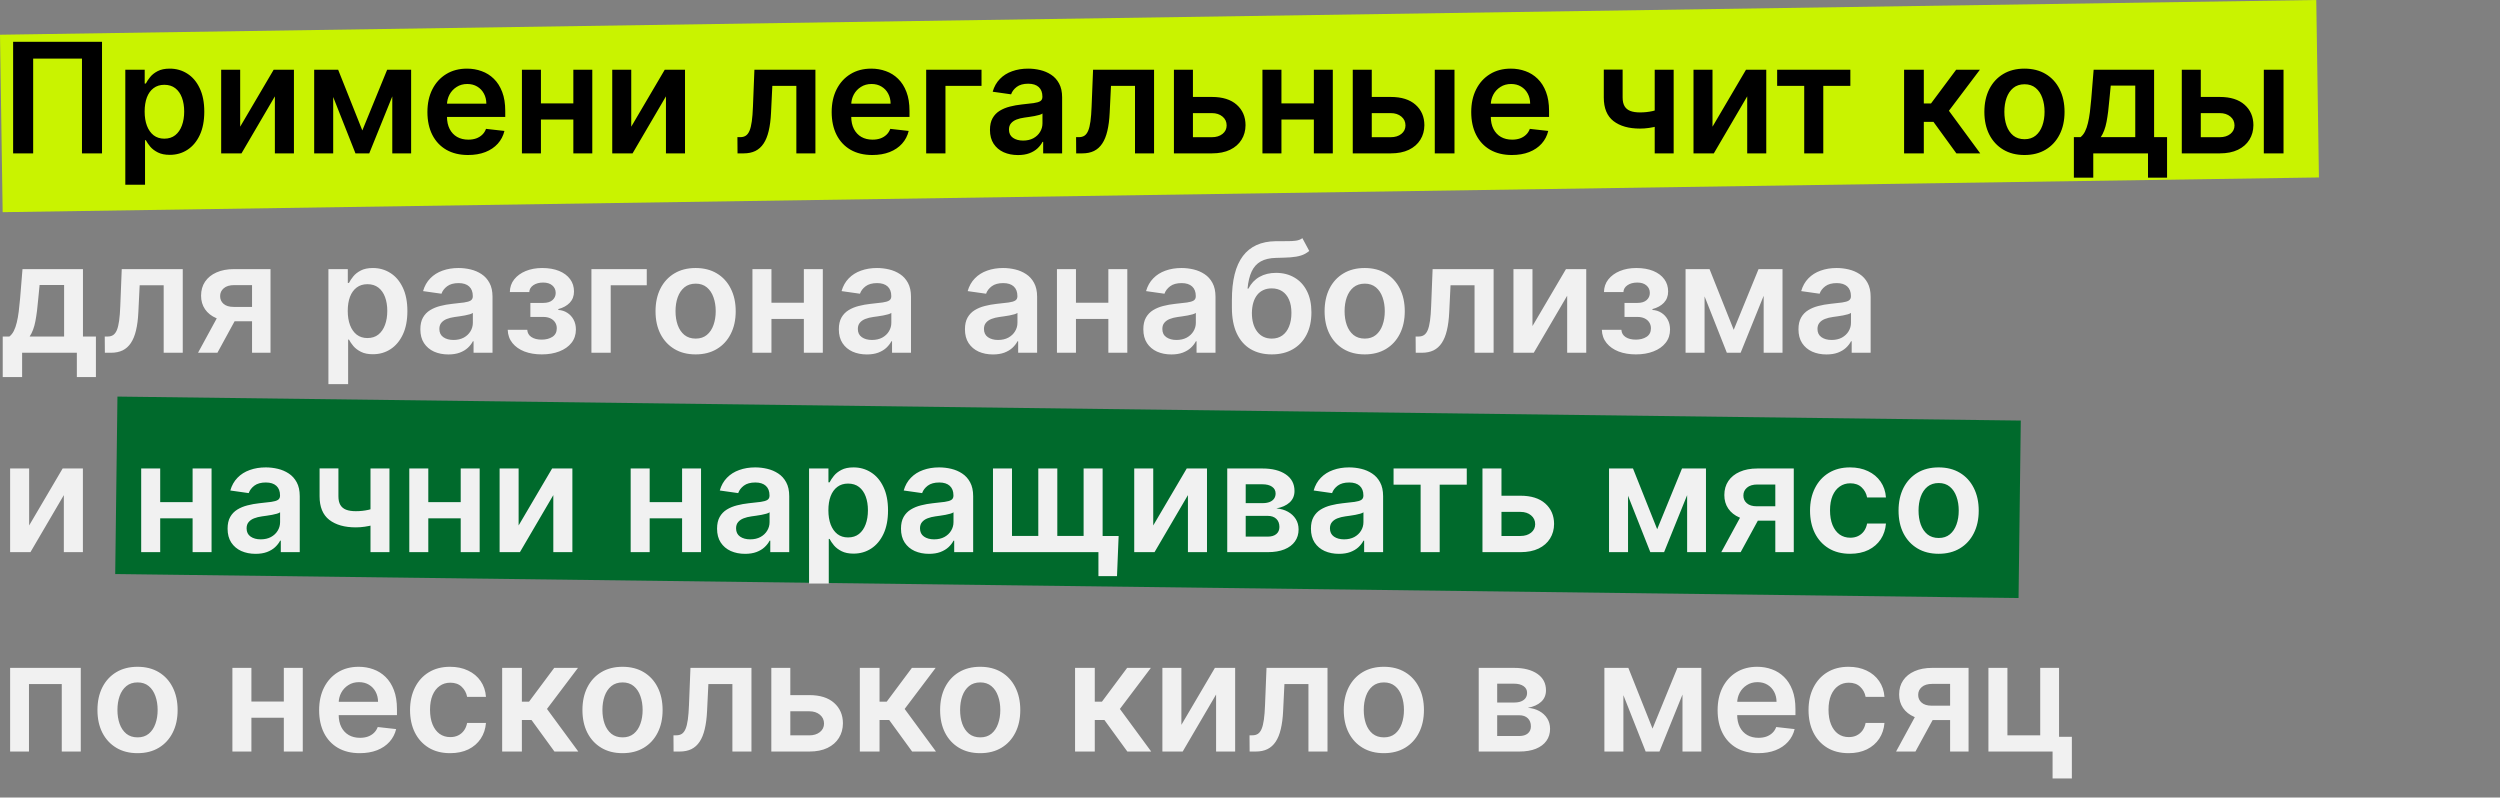
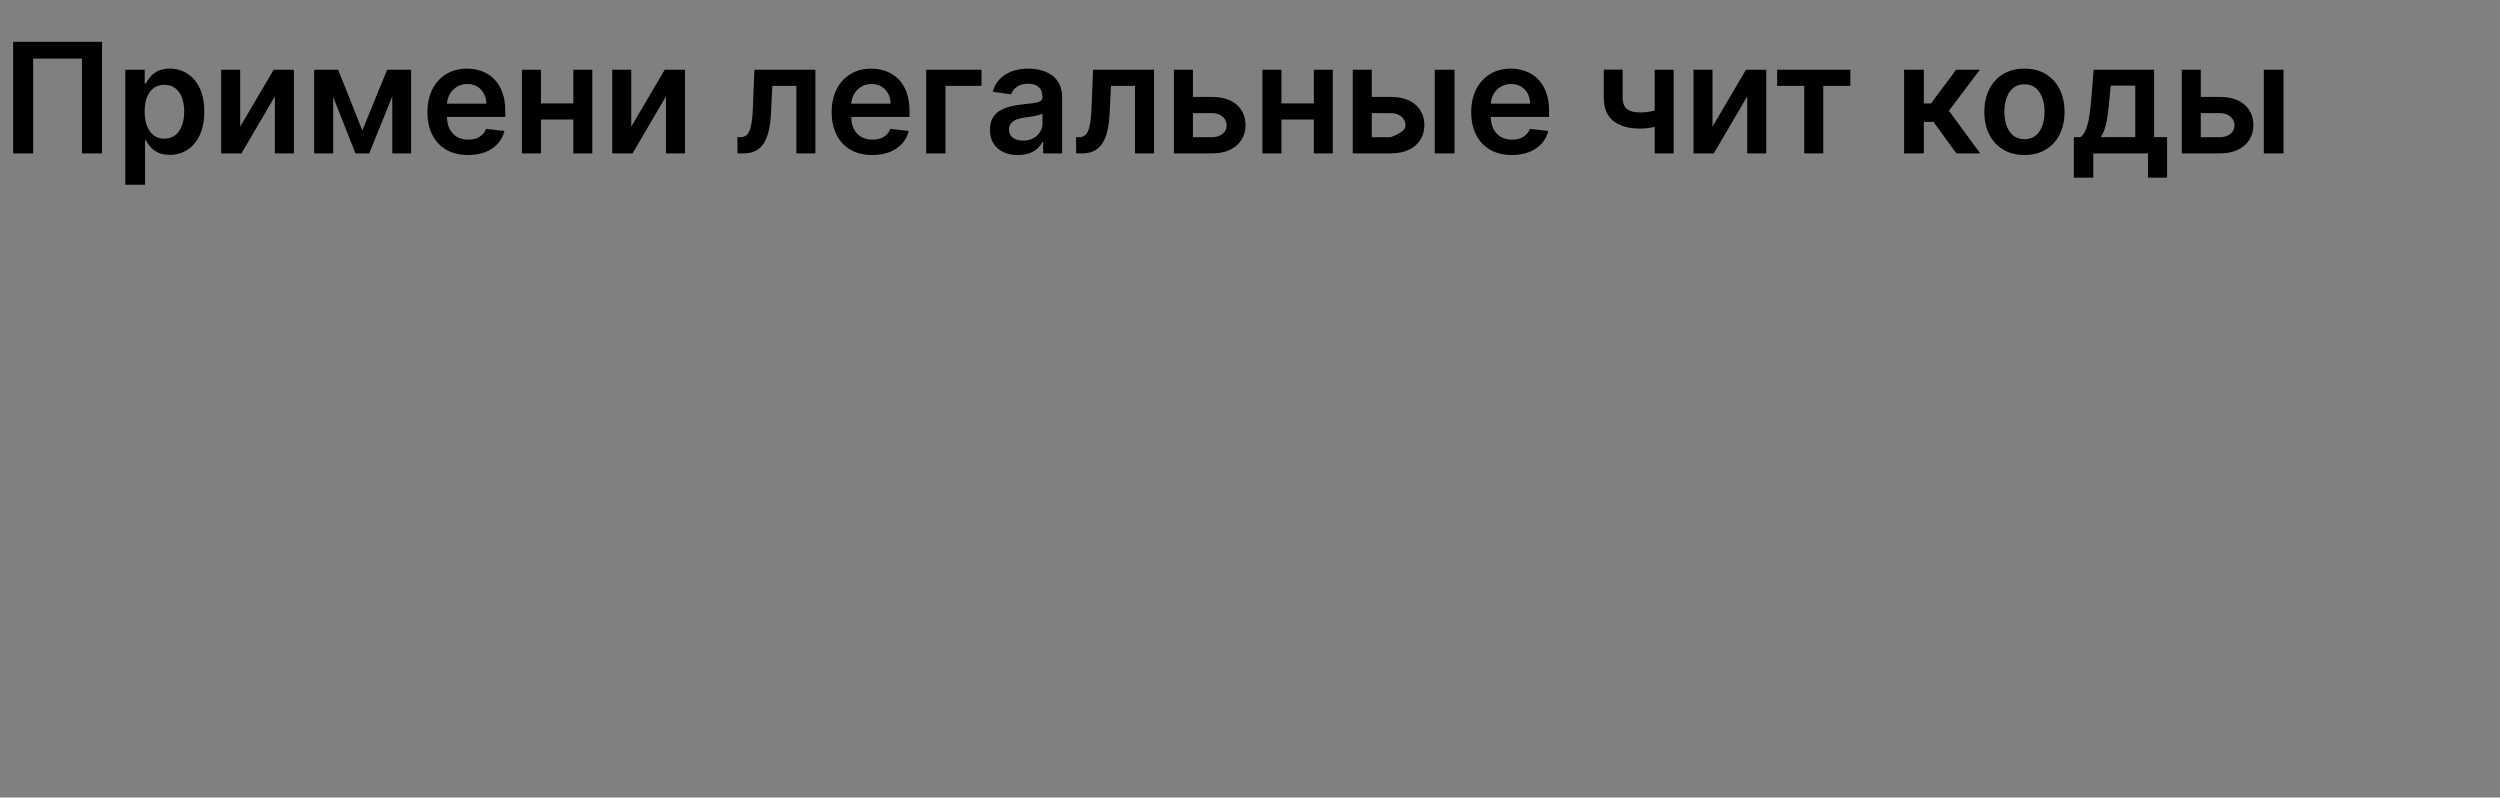
<svg xmlns="http://www.w3.org/2000/svg" width="326" height="104" viewBox="0 0 326 104" fill="none">
  <rect x="0" y="0" width="326" height="104" fill="#808080" stroke="none" />
-   <rect y="4.529" width="302.075" height="23.142" transform="rotate(-0.859 0 4.529)" fill="#C9F300" />
-   <rect x="15.315" y="51.714" width="248.215" height="23.142" transform="rotate(0.722 15.315 51.714)" fill="#006A2C" />
-   <path d="M13.303 5.455V20H10.689V7.642H4.325V20H1.712V5.455H13.303ZM16.341 24.091V9.091H18.869V10.895H19.018C19.151 10.63 19.338 10.348 19.579 10.05C19.821 9.747 20.147 9.489 20.559 9.276C20.971 9.058 21.497 8.949 22.136 8.949C22.979 8.949 23.739 9.164 24.416 9.595C25.098 10.021 25.637 10.653 26.035 11.492C26.438 12.325 26.639 13.348 26.639 14.56C26.639 15.758 26.442 16.776 26.049 17.614C25.656 18.452 25.121 19.091 24.444 19.531C23.767 19.972 23 20.192 22.143 20.192C21.518 20.192 21 20.088 20.588 19.879C20.176 19.671 19.844 19.42 19.593 19.126C19.347 18.828 19.155 18.546 19.018 18.281H18.912V24.091H16.341ZM18.862 14.546C18.862 15.251 18.961 15.869 19.16 16.399C19.364 16.93 19.655 17.344 20.034 17.642C20.417 17.936 20.881 18.082 21.426 18.082C21.994 18.082 22.47 17.931 22.853 17.628C23.237 17.32 23.526 16.901 23.72 16.371C23.919 15.836 24.018 15.227 24.018 14.546C24.018 13.868 23.921 13.267 23.727 12.742C23.533 12.216 23.244 11.804 22.86 11.506C22.477 11.207 21.999 11.058 21.426 11.058C20.877 11.058 20.41 11.203 20.027 11.492C19.643 11.78 19.352 12.185 19.153 12.706C18.959 13.227 18.862 13.84 18.862 14.546ZM31.319 16.52L35.687 9.091H38.329V20H35.843V12.564L31.49 20H28.841V9.091H31.319V16.52ZM47.248 17.01L50.486 9.091H52.56L48.15 20H46.353L42.042 9.091H44.094L47.248 17.01ZM43.448 9.091V20H40.969V9.091H43.448ZM51.154 20V9.091H53.611V20H51.154ZM61.033 20.213C59.94 20.213 58.995 19.986 58.2 19.531C57.409 19.072 56.8 18.423 56.374 17.585C55.948 16.742 55.735 15.751 55.735 14.609C55.735 13.487 55.948 12.502 56.374 11.655C56.805 10.803 57.407 10.14 58.178 9.666C58.95 9.188 59.857 8.949 60.898 8.949C61.571 8.949 62.205 9.058 62.802 9.276C63.403 9.489 63.934 9.82 64.393 10.27C64.857 10.72 65.221 11.293 65.487 11.989C65.752 12.68 65.884 13.504 65.884 14.46V15.249H56.943V13.516H63.42C63.415 13.023 63.309 12.585 63.1 12.202C62.892 11.813 62.601 11.508 62.227 11.286C61.857 11.063 61.426 10.952 60.934 10.952C60.408 10.952 59.947 11.079 59.549 11.335C59.151 11.586 58.841 11.918 58.619 12.329C58.401 12.737 58.289 13.184 58.285 13.672V15.185C58.285 15.819 58.401 16.364 58.633 16.818C58.865 17.268 59.189 17.614 59.606 17.855C60.023 18.092 60.51 18.21 61.069 18.21C61.443 18.21 61.782 18.158 62.084 18.054C62.388 17.945 62.65 17.787 62.873 17.578C63.095 17.37 63.264 17.112 63.377 16.804L65.778 17.074C65.626 17.708 65.337 18.262 64.911 18.736C64.49 19.204 63.95 19.569 63.292 19.829C62.634 20.085 61.881 20.213 61.033 20.213ZM75.552 13.48V15.589H69.743V13.48H75.552ZM70.538 9.091V20H68.059V9.091H70.538ZM77.235 9.091V20H74.764V9.091H77.235ZM82.315 16.52L86.683 9.091H89.325V20H86.84V12.564L82.486 20H79.837V9.091H82.315V16.52ZM96.174 20L96.159 17.884H96.536C96.82 17.884 97.059 17.82 97.253 17.692C97.447 17.564 97.608 17.351 97.736 17.053C97.864 16.75 97.963 16.342 98.034 15.831C98.106 15.32 98.155 14.683 98.184 13.921L98.375 9.091H106.33V20H103.844V11.2H100.712L100.542 14.716C100.499 15.625 100.397 16.413 100.236 17.081C100.08 17.744 99.857 18.291 99.569 18.722C99.284 19.152 98.927 19.474 98.496 19.688C98.065 19.896 97.556 20 96.969 20H96.174ZM113.748 20.213C112.654 20.213 111.71 19.986 110.914 19.531C110.124 19.072 109.515 18.423 109.089 17.585C108.663 16.742 108.45 15.751 108.45 14.609C108.45 13.487 108.663 12.502 109.089 11.655C109.52 10.803 110.121 10.14 110.893 9.666C111.665 9.188 112.572 8.949 113.613 8.949C114.286 8.949 114.92 9.058 115.517 9.276C116.118 9.489 116.648 9.82 117.108 10.27C117.572 10.72 117.936 11.293 118.201 11.989C118.467 12.68 118.599 13.504 118.599 14.46V15.249H109.657V13.516H116.135C116.13 13.023 116.023 12.585 115.815 12.202C115.607 11.813 115.315 11.508 114.941 11.286C114.572 11.063 114.141 10.952 113.649 10.952C113.123 10.952 112.662 11.079 112.264 11.335C111.866 11.586 111.556 11.918 111.333 12.329C111.116 12.737 111.004 13.184 111 13.672V15.185C111 15.819 111.116 16.364 111.348 16.818C111.58 17.268 111.904 17.614 112.321 17.855C112.737 18.092 113.225 18.21 113.784 18.21C114.158 18.21 114.496 18.158 114.799 18.054C115.102 17.945 115.365 17.787 115.588 17.578C115.81 17.37 115.978 17.112 116.092 16.804L118.493 17.074C118.341 17.708 118.052 18.262 117.626 18.736C117.205 19.204 116.665 19.569 116.007 19.829C115.349 20.085 114.596 20.213 113.748 20.213ZM127.99 9.091V11.2H123.288V20H120.774V9.091H127.99ZM132.741 20.22C132.05 20.22 131.428 20.097 130.874 19.851C130.324 19.6 129.889 19.231 129.567 18.743C129.25 18.255 129.091 17.654 129.091 16.939C129.091 16.323 129.205 15.814 129.432 15.412C129.659 15.009 129.969 14.688 130.362 14.446C130.755 14.204 131.198 14.022 131.69 13.899C132.188 13.771 132.701 13.679 133.232 13.622C133.871 13.556 134.389 13.497 134.787 13.445C135.185 13.388 135.473 13.303 135.653 13.189C135.838 13.07 135.93 12.888 135.93 12.642V12.599C135.93 12.064 135.772 11.65 135.455 11.357C135.137 11.063 134.68 10.916 134.084 10.916C133.454 10.916 132.955 11.053 132.585 11.328C132.221 11.603 131.974 11.927 131.847 12.301L129.446 11.96C129.635 11.297 129.948 10.743 130.384 10.298C130.819 9.848 131.352 9.512 131.982 9.29C132.611 9.062 133.307 8.949 134.07 8.949C134.595 8.949 135.118 9.01 135.639 9.134C136.16 9.257 136.636 9.46 137.067 9.744C137.498 10.024 137.843 10.405 138.104 10.888C138.369 11.371 138.501 11.974 138.501 12.699V20H136.03V18.501H135.945C135.788 18.805 135.568 19.088 135.284 19.354C135.005 19.614 134.652 19.825 134.226 19.986C133.804 20.142 133.31 20.22 132.741 20.22ZM133.409 18.331C133.925 18.331 134.373 18.229 134.751 18.026C135.13 17.817 135.421 17.543 135.625 17.202C135.833 16.861 135.938 16.489 135.938 16.087V14.801C135.857 14.867 135.72 14.929 135.526 14.986C135.336 15.043 135.123 15.092 134.886 15.135C134.65 15.178 134.415 15.215 134.183 15.249C133.951 15.282 133.75 15.31 133.58 15.334C133.196 15.386 132.853 15.471 132.55 15.589C132.247 15.708 132.008 15.874 131.832 16.087C131.657 16.295 131.57 16.565 131.57 16.896C131.57 17.37 131.742 17.727 132.088 17.969C132.434 18.21 132.874 18.331 133.409 18.331ZM140.334 20L140.32 17.884H140.696C140.98 17.884 141.219 17.82 141.413 17.692C141.607 17.564 141.768 17.351 141.896 17.053C142.024 16.75 142.124 16.342 142.195 15.831C142.266 15.32 142.315 14.683 142.344 13.921L142.536 9.091H150.49V20H148.004V11.2H144.872L144.702 14.716C144.659 15.625 144.557 16.413 144.396 17.081C144.24 17.744 144.018 18.291 143.729 18.722C143.445 19.152 143.087 19.474 142.656 19.688C142.225 19.896 141.716 20 141.129 20H140.334ZM154.819 12.642H158.036C159.428 12.642 160.505 12.981 161.268 13.658C162.03 14.335 162.414 15.223 162.418 16.321C162.414 17.036 162.238 17.671 161.893 18.224C161.552 18.778 161.055 19.214 160.401 19.531C159.753 19.844 158.964 20 158.036 20H153.079V9.091H155.558V17.891H158.036C158.595 17.891 159.054 17.749 159.414 17.465C159.774 17.176 159.954 16.806 159.954 16.357C159.954 15.883 159.774 15.497 159.414 15.199C159.054 14.901 158.595 14.751 158.036 14.751H154.819V12.642ZM172.115 13.48V15.589H166.305V13.48H172.115ZM167.1 9.091V20H164.622V9.091H167.1ZM173.798 9.091V20H171.326V9.091H173.798ZM178.139 12.642H181.357C182.749 12.642 183.826 12.981 184.588 13.658C185.35 14.335 185.734 15.223 185.739 16.321C185.734 17.036 185.559 17.671 185.213 18.224C184.872 18.778 184.375 19.214 183.722 19.531C183.073 19.844 182.285 20 181.357 20H176.399V9.091H178.878V17.891H181.357C181.915 17.891 182.375 17.749 182.734 17.465C183.094 17.176 183.274 16.806 183.274 16.357C183.274 15.883 183.094 15.497 182.734 15.199C182.375 14.901 181.915 14.751 181.357 14.751H178.139V12.642ZM187.095 20V9.091H189.666V20H187.095ZM197.147 20.213C196.053 20.213 195.108 19.986 194.313 19.531C193.522 19.072 192.914 18.423 192.488 17.585C192.061 16.742 191.848 15.751 191.848 14.609C191.848 13.487 192.061 12.502 192.488 11.655C192.918 10.803 193.52 10.14 194.292 9.666C195.063 9.188 195.97 8.949 197.012 8.949C197.684 8.949 198.319 9.058 198.915 9.276C199.516 9.489 200.047 9.82 200.506 10.27C200.97 10.72 201.335 11.293 201.6 11.989C201.865 12.68 201.998 13.504 201.998 14.46V15.249H193.056V13.516H199.533C199.528 13.023 199.422 12.585 199.213 12.202C199.005 11.813 198.714 11.508 198.34 11.286C197.971 11.063 197.54 10.952 197.047 10.952C196.522 10.952 196.06 11.079 195.662 11.335C195.265 11.586 194.954 11.918 194.732 12.329C194.514 12.737 194.403 13.184 194.398 13.672V15.185C194.398 15.819 194.514 16.364 194.746 16.818C194.978 17.268 195.302 17.614 195.719 17.855C196.136 18.092 196.623 18.21 197.182 18.21C197.556 18.21 197.895 18.158 198.198 18.054C198.501 17.945 198.764 17.787 198.986 17.578C199.209 17.37 199.377 17.112 199.49 16.804L201.891 17.074C201.739 17.708 201.451 18.262 201.025 18.736C200.603 19.204 200.063 19.569 199.405 19.829C198.747 20.085 197.994 20.213 197.147 20.213ZM218.246 9.091V20H215.774V9.091H218.246ZM217.088 14.02V16.122C216.809 16.245 216.491 16.357 216.136 16.456C215.786 16.551 215.414 16.626 215.021 16.683C214.633 16.74 214.245 16.768 213.857 16.768C212.398 16.768 211.245 16.442 210.398 15.788C209.555 15.13 209.134 14.105 209.134 12.713V9.077H211.591V12.713C211.591 13.182 211.674 13.558 211.839 13.842C212.005 14.126 212.256 14.335 212.592 14.467C212.929 14.595 213.35 14.659 213.857 14.659C214.425 14.659 214.964 14.602 215.476 14.489C215.987 14.375 216.525 14.219 217.088 14.02ZM223.311 16.52L227.679 9.091H230.321V20H227.836V12.564L223.482 20H220.833V9.091H223.311V16.52ZM231.74 11.2V9.091H241.286V11.2H237.756V20H235.27V11.2H231.74ZM248.294 20V9.091H250.865V13.494H251.802L255.083 9.091H258.18L254.139 14.446L258.223 20H255.112L252.122 15.888H250.865V20H248.294ZM263.99 20.213C262.924 20.213 262.001 19.979 261.22 19.51C260.439 19.041 259.833 18.385 259.402 17.543C258.975 16.7 258.762 15.715 258.762 14.588C258.762 13.461 258.975 12.474 259.402 11.626C259.833 10.779 260.439 10.121 261.22 9.652C262.001 9.183 262.924 8.949 263.99 8.949C265.055 8.949 265.978 9.183 266.76 9.652C267.541 10.121 268.145 10.779 268.571 11.626C269.002 12.474 269.217 13.461 269.217 14.588C269.217 15.715 269.002 16.7 268.571 17.543C268.145 18.385 267.541 19.041 266.76 19.51C265.978 19.979 265.055 20.213 263.99 20.213ZM264.004 18.153C264.582 18.153 265.065 17.995 265.453 17.678C265.841 17.356 266.13 16.925 266.319 16.385C266.513 15.845 266.61 15.244 266.61 14.581C266.61 13.913 266.513 13.31 266.319 12.77C266.13 12.225 265.841 11.792 265.453 11.47C265.065 11.148 264.582 10.987 264.004 10.987C263.412 10.987 262.92 11.148 262.527 11.47C262.138 11.792 261.847 12.225 261.653 12.77C261.464 13.31 261.369 13.913 261.369 14.581C261.369 15.244 261.464 15.845 261.653 16.385C261.847 16.925 262.138 17.356 262.527 17.678C262.92 17.995 263.412 18.153 264.004 18.153ZM270.433 23.168V17.884H271.3C271.532 17.704 271.726 17.46 271.882 17.152C272.038 16.84 272.166 16.473 272.266 16.051C272.37 15.625 272.455 15.149 272.521 14.624C272.588 14.093 272.647 13.523 272.699 12.912L273.011 9.091H280.895V17.884H282.585V23.168H280.099V20H272.962V23.168H270.433ZM273.942 17.884H278.438V11.165H275.241L275.071 12.912C274.976 14.067 274.851 15.057 274.695 15.881C274.538 16.704 274.287 17.372 273.942 17.884ZM286.245 12.642H289.462C290.854 12.642 291.931 12.981 292.694 13.658C293.456 14.335 293.839 15.223 293.844 16.321C293.839 17.036 293.664 17.671 293.319 18.224C292.978 18.778 292.48 19.214 291.827 19.531C291.178 19.844 290.39 20 289.462 20H284.505V9.091H286.983V17.891H289.462C290.021 17.891 290.48 17.749 290.84 17.465C291.2 17.176 291.38 16.806 291.38 16.357C291.38 15.883 291.2 15.497 290.84 15.199C290.48 14.901 290.021 14.751 289.462 14.751H286.245V12.642ZM295.201 20V9.091H297.772V20H295.201Z" fill="black" />
-   <path d="M0.355 49.168V43.883H1.222C1.454 43.704 1.648 43.46 1.804 43.152C1.96 42.84 2.088 42.472 2.188 42.051C2.292 41.625 2.377 41.149 2.443 40.624C2.509 40.093 2.569 39.523 2.621 38.912L2.933 35.091H10.817V43.883H12.507V49.168H10.021V46H2.884V49.168H0.355ZM3.864 43.883H8.359V37.165H5.163L4.993 38.912C4.898 40.067 4.773 41.057 4.616 41.881C4.46 42.705 4.209 43.372 3.864 43.883ZM13.674 46L13.659 43.883H14.036C14.32 43.883 14.559 43.82 14.753 43.692C14.947 43.564 15.108 43.351 15.236 43.053C15.364 42.749 15.463 42.342 15.534 41.831C15.605 41.32 15.655 40.683 15.684 39.92L15.875 35.091H23.83V46H21.344V37.2H18.212L18.041 40.716C17.999 41.625 17.897 42.413 17.736 43.081C17.58 43.744 17.357 44.291 17.069 44.722C16.784 45.153 16.427 45.474 15.996 45.688C15.565 45.896 15.056 46 14.469 46H13.674ZM32.867 46V37.179H30.538C29.946 37.179 29.492 37.316 29.174 37.591C28.857 37.865 28.701 38.206 28.706 38.614C28.701 39.021 28.85 39.357 29.153 39.622C29.456 39.887 29.889 40.02 30.453 40.02H33.677V41.895H30.453C29.582 41.895 28.829 41.758 28.194 41.483C27.56 41.208 27.072 40.82 26.731 40.318C26.39 39.816 26.22 39.229 26.22 38.557C26.22 37.856 26.393 37.248 26.738 36.731C27.089 36.211 27.586 35.808 28.23 35.524C28.878 35.235 29.648 35.091 30.538 35.091H35.275V46H32.867ZM25.822 46L28.869 40.403H31.404L28.351 46H25.822ZM42.825 50.091V35.091H45.353V36.895H45.502C45.635 36.63 45.822 36.348 46.064 36.05C46.305 35.747 46.632 35.489 47.044 35.276C47.456 35.058 47.981 34.949 48.62 34.949C49.463 34.949 50.223 35.164 50.9 35.595C51.582 36.021 52.122 36.653 52.52 37.492C52.922 38.325 53.123 39.347 53.123 40.56C53.123 41.758 52.927 42.776 52.534 43.614C52.141 44.452 51.606 45.091 50.929 45.531C50.252 45.972 49.484 46.192 48.627 46.192C48.002 46.192 47.484 46.088 47.072 45.879C46.66 45.671 46.329 45.42 46.078 45.126C45.832 44.828 45.64 44.546 45.502 44.281H45.396V50.091H42.825ZM45.346 40.545C45.346 41.251 45.446 41.869 45.645 42.399C45.848 42.929 46.139 43.344 46.518 43.642C46.902 43.936 47.366 44.082 47.91 44.082C48.478 44.082 48.954 43.931 49.338 43.628C49.721 43.32 50.01 42.901 50.204 42.371C50.403 41.836 50.502 41.227 50.502 40.545C50.502 39.868 50.405 39.267 50.211 38.742C50.017 38.216 49.728 37.804 49.345 37.506C48.961 37.207 48.483 37.058 47.91 37.058C47.361 37.058 46.895 37.203 46.511 37.492C46.127 37.78 45.836 38.185 45.637 38.706C45.443 39.227 45.346 39.84 45.346 40.545ZM58.464 46.22C57.773 46.22 57.15 46.097 56.596 45.851C56.047 45.6 55.611 45.231 55.289 44.743C54.972 44.255 54.814 43.654 54.814 42.939C54.814 42.323 54.927 41.814 55.154 41.412C55.382 41.01 55.692 40.688 56.085 40.446C56.478 40.205 56.921 40.022 57.413 39.899C57.91 39.771 58.424 39.679 58.954 39.622C59.593 39.556 60.112 39.497 60.51 39.445C60.907 39.388 61.196 39.303 61.376 39.189C61.561 39.071 61.653 38.888 61.653 38.642V38.599C61.653 38.064 61.494 37.65 61.177 37.356C60.86 37.063 60.403 36.916 59.806 36.916C59.177 36.916 58.677 37.053 58.308 37.328C57.943 37.603 57.697 37.927 57.569 38.301L55.169 37.96C55.358 37.297 55.671 36.743 56.106 36.298C56.542 35.849 57.075 35.512 57.704 35.29C58.334 35.062 59.03 34.949 59.792 34.949C60.318 34.949 60.841 35.01 61.362 35.133C61.883 35.257 62.358 35.46 62.789 35.744C63.22 36.024 63.566 36.405 63.826 36.888C64.091 37.371 64.224 37.974 64.224 38.699V46H61.752V44.501H61.667C61.511 44.804 61.291 45.089 61.007 45.354C60.727 45.614 60.375 45.825 59.949 45.986C59.527 46.142 59.032 46.22 58.464 46.22ZM59.132 44.331C59.648 44.331 60.095 44.229 60.474 44.026C60.853 43.817 61.144 43.543 61.348 43.202C61.556 42.861 61.66 42.489 61.66 42.087V40.801C61.58 40.867 61.442 40.929 61.248 40.986C61.059 41.043 60.846 41.092 60.609 41.135C60.372 41.178 60.138 41.215 59.906 41.249C59.674 41.282 59.473 41.31 59.302 41.334C58.919 41.386 58.575 41.471 58.272 41.59C57.969 41.708 57.73 41.874 57.555 42.087C57.38 42.295 57.292 42.565 57.292 42.896C57.292 43.37 57.465 43.727 57.811 43.969C58.156 44.21 58.597 44.331 59.132 44.331ZM66.206 43.01H68.755C68.779 43.417 68.961 43.732 69.302 43.955C69.643 44.177 70.086 44.288 70.63 44.288C71.184 44.288 71.651 44.168 72.029 43.926C72.413 43.68 72.605 43.308 72.605 42.811C72.605 42.517 72.531 42.26 72.385 42.037C72.238 41.81 72.032 41.635 71.767 41.511C71.501 41.388 71.189 41.327 70.829 41.327H69.16V39.501H70.829C71.364 39.501 71.769 39.378 72.044 39.132C72.323 38.886 72.463 38.576 72.463 38.202C72.463 37.799 72.316 37.472 72.022 37.222C71.734 36.971 71.334 36.845 70.822 36.845C70.311 36.845 69.885 36.961 69.544 37.193C69.207 37.425 69.032 37.724 69.018 38.088H66.483C66.492 37.454 66.681 36.902 67.051 36.433C67.425 35.965 67.927 35.6 68.556 35.34C69.191 35.079 69.906 34.949 70.701 34.949C71.554 34.949 72.29 35.077 72.91 35.332C73.53 35.588 74.009 35.946 74.345 36.405C74.681 36.859 74.849 37.394 74.849 38.01C74.849 38.602 74.664 39.092 74.295 39.48C73.926 39.864 73.429 40.138 72.804 40.304V40.418C73.234 40.441 73.623 40.564 73.968 40.787C74.314 41.005 74.589 41.301 74.792 41.675C74.996 42.049 75.098 42.482 75.098 42.974C75.098 43.642 74.906 44.22 74.522 44.707C74.139 45.19 73.611 45.562 72.939 45.822C72.271 46.083 71.506 46.213 70.644 46.213C69.806 46.213 69.056 46.088 68.393 45.837C67.735 45.581 67.212 45.214 66.823 44.736C66.435 44.258 66.229 43.682 66.206 43.01ZM84.338 35.091V37.2H79.636V46H77.122V35.091H84.338ZM90.709 46.213C89.643 46.213 88.72 45.979 87.939 45.51C87.157 45.041 86.551 44.385 86.12 43.543C85.694 42.7 85.481 41.715 85.481 40.588C85.481 39.461 85.694 38.474 86.12 37.626C86.551 36.779 87.157 36.121 87.939 35.652C88.72 35.183 89.643 34.949 90.709 34.949C91.774 34.949 92.697 35.183 93.478 35.652C94.26 36.121 94.863 36.779 95.289 37.626C95.72 38.474 95.936 39.461 95.936 40.588C95.936 41.715 95.72 42.7 95.289 43.543C94.863 44.385 94.26 45.041 93.478 45.51C92.697 45.979 91.774 46.213 90.709 46.213ZM90.723 44.153C91.3 44.153 91.783 43.995 92.171 43.678C92.56 43.356 92.849 42.925 93.038 42.385C93.232 41.845 93.329 41.244 93.329 40.581C93.329 39.913 93.232 39.31 93.038 38.77C92.849 38.225 92.56 37.792 92.171 37.47C91.783 37.148 91.3 36.987 90.723 36.987C90.131 36.987 89.638 37.148 89.245 37.47C88.857 37.792 88.566 38.225 88.372 38.77C88.182 39.31 88.088 39.913 88.088 40.581C88.088 41.244 88.182 41.845 88.372 42.385C88.566 42.925 88.857 43.356 89.245 43.678C89.638 43.995 90.131 44.153 90.723 44.153ZM105.611 39.48V41.59H99.801V39.48H105.611ZM100.597 35.091V46H98.118V35.091H100.597ZM107.294 35.091V46H104.822V35.091H107.294ZM113.034 46.22C112.343 46.22 111.721 46.097 111.167 45.851C110.617 45.6 110.182 45.231 109.86 44.743C109.542 44.255 109.384 43.654 109.384 42.939C109.384 42.323 109.498 41.814 109.725 41.412C109.952 41.01 110.262 40.688 110.655 40.446C111.048 40.205 111.491 40.022 111.983 39.899C112.48 39.771 112.994 39.679 113.525 39.622C114.164 39.556 114.682 39.497 115.08 39.445C115.478 39.388 115.766 39.303 115.946 39.189C116.131 39.071 116.223 38.888 116.223 38.642V38.599C116.223 38.064 116.065 37.65 115.748 37.356C115.43 37.063 114.973 36.916 114.377 36.916C113.747 36.916 113.248 37.053 112.878 37.328C112.514 37.603 112.267 37.927 112.14 38.301L109.739 37.96C109.928 37.297 110.241 36.743 110.676 36.298C111.112 35.849 111.645 35.512 112.275 35.29C112.904 35.062 113.6 34.949 114.363 34.949C114.888 34.949 115.411 35.01 115.932 35.133C116.453 35.257 116.929 35.46 117.36 35.744C117.791 36.024 118.136 36.405 118.397 36.888C118.662 37.371 118.794 37.974 118.794 38.699V46H116.323V44.501H116.238C116.081 44.804 115.861 45.089 115.577 45.354C115.298 45.614 114.945 45.825 114.519 45.986C114.097 46.142 113.603 46.22 113.034 46.22ZM113.702 44.331C114.218 44.331 114.666 44.229 115.044 44.026C115.423 43.817 115.714 43.543 115.918 43.202C116.126 42.861 116.23 42.489 116.23 42.087V40.801C116.15 40.867 116.013 40.929 115.819 40.986C115.629 41.043 115.416 41.092 115.179 41.135C114.943 41.178 114.708 41.215 114.476 41.249C114.244 41.282 114.043 41.31 113.873 41.334C113.489 41.386 113.146 41.471 112.843 41.59C112.54 41.708 112.301 41.874 112.125 42.087C111.95 42.295 111.863 42.565 111.863 42.896C111.863 43.37 112.035 43.727 112.381 43.969C112.727 44.21 113.167 44.331 113.702 44.331ZM129.48 46.22C128.788 46.22 128.166 46.097 127.612 45.851C127.063 45.6 126.627 45.231 126.305 44.743C125.988 44.255 125.829 43.654 125.829 42.939C125.829 42.323 125.943 41.814 126.17 41.412C126.397 41.01 126.708 40.688 127.1 40.446C127.493 40.205 127.936 40.022 128.429 39.899C128.926 39.771 129.44 39.679 129.97 39.622C130.609 39.556 131.127 39.497 131.525 39.445C131.923 39.388 132.212 39.303 132.392 39.189C132.576 39.071 132.669 38.888 132.669 38.642V38.599C132.669 38.064 132.51 37.65 132.193 37.356C131.876 37.063 131.419 36.916 130.822 36.916C130.192 36.916 129.693 37.053 129.324 37.328C128.959 37.603 128.713 37.927 128.585 38.301L126.184 37.96C126.374 37.297 126.686 36.743 127.122 36.298C127.557 35.849 128.09 35.512 128.72 35.29C129.35 35.062 130.046 34.949 130.808 34.949C131.333 34.949 131.857 35.01 132.377 35.133C132.898 35.257 133.374 35.46 133.805 35.744C134.236 36.024 134.582 36.405 134.842 36.888C135.107 37.371 135.24 37.974 135.24 38.699V46H132.768V44.501H132.683C132.527 44.804 132.306 45.089 132.022 45.354C131.743 45.614 131.39 45.825 130.964 45.986C130.543 46.142 130.048 46.22 129.48 46.22ZM130.147 44.331C130.663 44.331 131.111 44.229 131.49 44.026C131.868 43.817 132.16 43.543 132.363 43.202C132.572 42.861 132.676 42.489 132.676 42.087V40.801C132.595 40.867 132.458 40.929 132.264 40.986C132.074 41.043 131.861 41.092 131.625 41.135C131.388 41.178 131.154 41.215 130.922 41.249C130.69 41.282 130.488 41.31 130.318 41.334C129.934 41.386 129.591 41.471 129.288 41.59C128.985 41.708 128.746 41.874 128.571 42.087C128.395 42.295 128.308 42.565 128.308 42.896C128.308 43.37 128.481 43.727 128.826 43.969C129.172 44.21 129.612 44.331 130.147 44.331ZM145.318 39.48V41.59H139.508V39.48H145.318ZM140.304 35.091V46H137.825V35.091H140.304ZM147.001 35.091V46H144.529V35.091H147.001ZM152.741 46.22C152.05 46.22 151.428 46.097 150.874 45.851C150.324 45.6 149.889 45.231 149.567 44.743C149.25 44.255 149.091 43.654 149.091 42.939C149.091 42.323 149.205 41.814 149.432 41.412C149.659 41.01 149.969 40.688 150.362 40.446C150.755 40.205 151.198 40.022 151.69 39.899C152.188 39.771 152.701 39.679 153.232 39.622C153.871 39.556 154.389 39.497 154.787 39.445C155.185 39.388 155.473 39.303 155.653 39.189C155.838 39.071 155.93 38.888 155.93 38.642V38.599C155.93 38.064 155.772 37.65 155.455 37.356C155.137 37.063 154.68 36.916 154.084 36.916C153.454 36.916 152.955 37.053 152.585 37.328C152.221 37.603 151.974 37.927 151.847 38.301L149.446 37.96C149.635 37.297 149.948 36.743 150.384 36.298C150.819 35.849 151.352 35.512 151.982 35.29C152.611 35.062 153.307 34.949 154.07 34.949C154.595 34.949 155.118 35.01 155.639 35.133C156.16 35.257 156.636 35.46 157.067 35.744C157.498 36.024 157.843 36.405 158.104 36.888C158.369 37.371 158.501 37.974 158.501 38.699V46H156.03V44.501H155.945C155.788 44.804 155.568 45.089 155.284 45.354C155.005 45.614 154.652 45.825 154.226 45.986C153.804 46.142 153.31 46.22 152.741 46.22ZM153.409 44.331C153.925 44.331 154.373 44.229 154.751 44.026C155.13 43.817 155.421 43.543 155.625 43.202C155.833 42.861 155.938 42.489 155.938 42.087V40.801C155.857 40.867 155.72 40.929 155.526 40.986C155.336 41.043 155.123 41.092 154.886 41.135C154.65 41.178 154.415 41.215 154.183 41.249C153.951 41.282 153.75 41.31 153.58 41.334C153.196 41.386 152.853 41.471 152.55 41.59C152.247 41.708 152.008 41.874 151.832 42.087C151.657 42.295 151.57 42.565 151.57 42.896C151.57 43.37 151.742 43.727 152.088 43.969C152.434 44.21 152.874 44.331 153.409 44.331ZM169.83 31.057L170.724 32.719C170.407 32.993 170.052 33.192 169.659 33.315C169.266 33.438 168.804 33.519 168.274 33.557C167.749 33.59 167.124 33.614 166.399 33.628C165.585 33.647 164.92 33.801 164.403 34.09C163.887 34.378 163.492 34.816 163.217 35.403C162.943 35.986 162.763 36.729 162.678 37.633H162.798C163.139 36.966 163.617 36.457 164.233 36.106C164.848 35.756 165.571 35.581 166.399 35.581C167.304 35.581 168.101 35.785 168.793 36.192C169.489 36.594 170.031 37.179 170.419 37.946C170.812 38.713 171.009 39.641 171.009 40.73C171.009 41.852 170.798 42.825 170.376 43.649C169.955 44.468 169.356 45.1 168.58 45.545C167.808 45.99 166.892 46.213 165.831 46.213C164.775 46.213 163.857 45.983 163.075 45.524C162.299 45.06 161.697 44.376 161.271 43.472C160.85 42.562 160.639 41.443 160.639 40.112V39.132C160.639 36.566 161.117 34.651 162.074 33.386C163.03 32.122 164.448 31.478 166.328 31.454C166.887 31.445 167.386 31.443 167.827 31.447C168.272 31.452 168.66 31.431 168.991 31.384C169.323 31.336 169.602 31.227 169.83 31.057ZM165.845 44.153C166.371 44.153 166.825 44.019 167.209 43.749C167.592 43.474 167.886 43.086 168.089 42.584C168.298 42.082 168.402 41.488 168.402 40.801C168.402 40.124 168.298 39.549 168.089 39.075C167.881 38.597 167.585 38.233 167.202 37.981C166.818 37.731 166.361 37.605 165.831 37.605C165.433 37.605 165.076 37.676 164.759 37.818C164.441 37.96 164.171 38.169 163.949 38.443C163.726 38.718 163.556 39.052 163.438 39.445C163.319 39.838 163.255 40.29 163.246 40.801C163.246 41.829 163.478 42.645 163.942 43.251C164.406 43.853 165.04 44.153 165.845 44.153ZM177.955 46.213C176.889 46.213 175.966 45.979 175.185 45.51C174.403 45.041 173.797 44.385 173.366 43.543C172.94 42.7 172.727 41.715 172.727 40.588C172.727 39.461 172.94 38.474 173.366 37.626C173.797 36.779 174.403 36.121 175.185 35.652C175.966 35.183 176.889 34.949 177.955 34.949C179.02 34.949 179.943 35.183 180.724 35.652C181.506 36.121 182.109 36.779 182.536 37.626C182.966 38.474 183.182 39.461 183.182 40.588C183.182 41.715 182.966 42.7 182.536 43.543C182.109 44.385 181.506 45.041 180.724 45.51C179.943 45.979 179.02 46.213 177.955 46.213ZM177.969 44.153C178.546 44.153 179.029 43.995 179.418 43.678C179.806 43.356 180.095 42.925 180.284 42.385C180.478 41.845 180.575 41.244 180.575 40.581C180.575 39.913 180.478 39.31 180.284 38.77C180.095 38.225 179.806 37.792 179.418 37.47C179.029 37.148 178.546 36.987 177.969 36.987C177.377 36.987 176.884 37.148 176.491 37.47C176.103 37.792 175.812 38.225 175.618 38.77C175.429 39.31 175.334 39.913 175.334 40.581C175.334 41.244 175.429 41.845 175.618 42.385C175.812 42.925 176.103 43.356 176.491 43.678C176.884 43.995 177.377 44.153 177.969 44.153ZM184.611 46L184.597 43.883H184.973C185.257 43.883 185.497 43.82 185.691 43.692C185.885 43.564 186.046 43.351 186.174 43.053C186.301 42.749 186.401 42.342 186.472 41.831C186.543 41.32 186.593 40.683 186.621 39.92L186.813 35.091H194.767V46H192.282V37.2H189.15L188.979 40.716C188.936 41.625 188.835 42.413 188.674 43.081C188.517 43.744 188.295 44.291 188.006 44.722C187.722 45.153 187.364 45.474 186.934 45.688C186.503 45.896 185.994 46 185.407 46H184.611ZM199.835 42.52L204.203 35.091H206.845V46H204.359V38.564L200.005 46H197.356V35.091H199.835V42.52ZM208.881 43.01H211.431C211.455 43.417 211.637 43.732 211.978 43.955C212.319 44.177 212.762 44.288 213.306 44.288C213.86 44.288 214.326 44.168 214.705 43.926C215.089 43.68 215.281 43.308 215.281 42.811C215.281 42.517 215.207 42.26 215.06 42.037C214.914 41.81 214.708 41.635 214.442 41.511C214.177 41.388 213.865 41.327 213.505 41.327H211.836V39.501H213.505C214.04 39.501 214.445 39.378 214.719 39.132C214.999 38.886 215.138 38.576 215.138 38.202C215.138 37.799 214.992 37.472 214.698 37.222C214.409 36.971 214.009 36.845 213.498 36.845C212.987 36.845 212.56 36.961 212.219 37.193C211.883 37.425 211.708 37.724 211.694 38.088H209.158C209.168 37.454 209.357 36.902 209.727 36.433C210.101 35.965 210.603 35.6 211.232 35.34C211.867 35.079 212.582 34.949 213.377 34.949C214.229 34.949 214.966 35.077 215.586 35.332C216.206 35.588 216.684 35.946 217.021 36.405C217.357 36.859 217.525 37.394 217.525 38.01C217.525 38.602 217.34 39.092 216.971 39.48C216.602 39.864 216.104 40.138 215.479 40.304V40.418C215.91 40.441 216.299 40.564 216.644 40.787C216.99 41.005 217.264 41.301 217.468 41.675C217.672 42.049 217.773 42.482 217.773 42.974C217.773 43.642 217.582 44.22 217.198 44.707C216.815 45.19 216.287 45.562 215.614 45.822C214.947 46.083 214.182 46.213 213.32 46.213C212.482 46.213 211.732 46.088 211.069 45.837C210.411 45.581 209.888 45.214 209.499 44.736C209.111 44.258 208.905 43.682 208.881 43.01ZM226.076 43.01L229.315 35.091H231.388L226.978 46H225.181L220.87 35.091H222.923L226.076 43.01ZM222.276 35.091V46H219.798V35.091H222.276ZM229.982 46V35.091H232.44V46H229.982ZM238.171 46.22C237.48 46.22 236.857 46.097 236.303 45.851C235.754 45.6 235.318 45.231 234.996 44.743C234.679 44.255 234.521 43.654 234.521 42.939C234.521 42.323 234.634 41.814 234.862 41.412C235.089 41.01 235.399 40.688 235.792 40.446C236.185 40.205 236.628 40.022 237.12 39.899C237.617 39.771 238.131 39.679 238.661 39.622C239.3 39.556 239.819 39.497 240.217 39.445C240.614 39.388 240.903 39.303 241.083 39.189C241.268 39.071 241.36 38.888 241.36 38.642V38.599C241.36 38.064 241.201 37.65 240.884 37.356C240.567 37.063 240.11 36.916 239.513 36.916C238.884 36.916 238.384 37.053 238.015 37.328C237.65 37.603 237.404 37.927 237.276 38.301L234.876 37.96C235.065 37.297 235.378 36.743 235.813 36.298C236.249 35.849 236.781 35.512 237.411 35.29C238.041 35.062 238.737 34.949 239.499 34.949C240.025 34.949 240.548 35.01 241.069 35.133C241.59 35.257 242.066 35.46 242.496 35.744C242.927 36.024 243.273 36.405 243.533 36.888C243.799 37.371 243.931 37.974 243.931 38.699V46H241.46V44.501H241.374C241.218 44.804 240.998 45.089 240.714 45.354C240.434 45.614 240.082 45.825 239.656 45.986C239.234 46.142 238.739 46.22 238.171 46.22ZM238.839 44.331C239.355 44.331 239.802 44.229 240.181 44.026C240.56 43.817 240.851 43.543 241.055 43.202C241.263 42.861 241.367 42.489 241.367 42.087V40.801C241.287 40.867 241.149 40.929 240.955 40.986C240.766 41.043 240.553 41.092 240.316 41.135C240.079 41.178 239.845 41.215 239.613 41.249C239.381 41.282 239.18 41.31 239.009 41.334C238.626 41.386 238.282 41.471 237.979 41.59C237.676 41.708 237.437 41.874 237.262 42.087C237.087 42.295 236.999 42.565 236.999 42.896C236.999 43.37 237.172 43.727 237.518 43.969C237.863 44.21 238.304 44.331 238.839 44.331ZM3.8 68.52L8.168 61.091H10.81V72H8.324V64.564L3.97 72H1.321V61.091H3.8V68.52ZM25.904 65.48V67.59H20.094V65.48H25.904ZM20.89 61.091V72H18.411V61.091H20.89ZM27.587 61.091V72H25.115V61.091H27.587ZM33.327 72.22C32.636 72.22 32.014 72.097 31.459 71.851C30.91 71.6 30.475 71.231 30.153 70.743C29.835 70.255 29.677 69.654 29.677 68.939C29.677 68.323 29.791 67.814 30.018 67.412C30.245 67.01 30.555 66.688 30.948 66.446C31.341 66.204 31.784 66.022 32.276 65.899C32.773 65.771 33.287 65.679 33.818 65.622C34.457 65.556 34.975 65.497 35.373 65.445C35.771 65.388 36.059 65.303 36.239 65.189C36.424 65.07 36.516 64.888 36.516 64.642V64.599C36.516 64.064 36.358 63.65 36.041 63.356C35.723 63.063 35.266 62.916 34.67 62.916C34.04 62.916 33.541 63.053 33.171 63.328C32.807 63.603 32.56 63.927 32.432 64.301L30.032 63.96C30.221 63.297 30.534 62.743 30.97 62.298C31.405 61.849 31.938 61.512 32.568 61.29C33.197 61.062 33.893 60.949 34.656 60.949C35.181 60.949 35.704 61.01 36.225 61.133C36.746 61.257 37.222 61.46 37.653 61.744C38.084 62.024 38.429 62.405 38.69 62.888C38.955 63.371 39.087 63.974 39.087 64.699V72H36.616V70.501H36.531C36.374 70.805 36.154 71.088 35.87 71.354C35.591 71.614 35.238 71.825 34.812 71.986C34.39 72.142 33.896 72.22 33.327 72.22ZM33.995 70.331C34.511 70.331 34.959 70.229 35.337 70.026C35.716 69.817 36.007 69.543 36.211 69.202C36.419 68.861 36.523 68.489 36.523 68.087V66.801C36.443 66.867 36.306 66.929 36.111 66.986C35.922 67.043 35.709 67.092 35.472 67.135C35.236 67.178 35.001 67.215 34.769 67.249C34.537 67.282 34.336 67.31 34.166 67.334C33.782 67.386 33.439 67.471 33.136 67.59C32.833 67.708 32.593 67.874 32.418 68.087C32.243 68.295 32.156 68.565 32.156 68.896C32.156 69.37 32.328 69.727 32.674 69.969C33.02 70.21 33.46 70.331 33.995 70.331ZM50.785 61.091V72H48.313V61.091H50.785ZM49.627 66.02V68.122C49.348 68.245 49.031 68.356 48.675 68.456C48.325 68.551 47.953 68.626 47.56 68.683C47.172 68.74 46.784 68.769 46.396 68.769C44.937 68.769 43.784 68.442 42.937 67.788C42.094 67.13 41.673 66.105 41.673 64.713V61.077H44.13V64.713C44.13 65.182 44.213 65.558 44.379 65.842C44.544 66.126 44.795 66.335 45.131 66.467C45.468 66.595 45.889 66.659 46.396 66.659C46.964 66.659 47.504 66.602 48.015 66.489C48.526 66.375 49.064 66.219 49.627 66.02ZM60.865 65.48V67.59H55.055V65.48H60.865ZM55.85 61.091V72H53.372V61.091H55.85ZM62.548 61.091V72H60.076V61.091H62.548ZM67.628 68.52L71.996 61.091H74.638V72H72.152V64.564L67.798 72H65.149V61.091H67.628V68.52ZM89.732 65.48V67.59H83.922V65.48H89.732ZM84.718 61.091V72H82.239V61.091H84.718ZM91.415 61.091V72H88.944V61.091H91.415ZM97.156 72.22C96.464 72.22 95.842 72.097 95.288 71.851C94.738 71.6 94.303 71.231 93.981 70.743C93.664 70.255 93.505 69.654 93.505 68.939C93.505 68.323 93.619 67.814 93.846 67.412C94.073 67.01 94.383 66.688 94.776 66.446C95.169 66.204 95.612 66.022 96.104 65.899C96.602 65.771 97.115 65.679 97.646 65.622C98.285 65.556 98.803 65.497 99.201 65.445C99.599 65.388 99.888 65.303 100.067 65.189C100.252 65.07 100.344 64.888 100.344 64.642V64.599C100.344 64.064 100.186 63.65 99.869 63.356C99.551 63.063 99.094 62.916 98.498 62.916C97.868 62.916 97.369 63.053 96.999 63.328C96.635 63.603 96.388 63.927 96.261 64.301L93.86 63.96C94.049 63.297 94.362 62.743 94.798 62.298C95.233 61.849 95.766 61.512 96.396 61.29C97.025 61.062 97.721 60.949 98.484 60.949C99.009 60.949 99.532 61.01 100.053 61.133C100.574 61.257 101.05 61.46 101.481 61.744C101.912 62.024 102.257 62.405 102.518 62.888C102.783 63.371 102.915 63.974 102.915 64.699V72H100.444V70.501H100.359C100.202 70.805 99.982 71.088 99.698 71.354C99.419 71.614 99.066 71.825 98.64 71.986C98.219 72.142 97.724 72.22 97.156 72.22ZM97.823 70.331C98.339 70.331 98.787 70.229 99.165 70.026C99.544 69.817 99.835 69.543 100.039 69.202C100.247 68.861 100.352 68.489 100.352 68.087V66.801C100.271 66.867 100.134 66.929 99.94 66.986C99.75 67.043 99.537 67.092 99.3 67.135C99.064 67.178 98.829 67.215 98.597 67.249C98.365 67.282 98.164 67.31 97.994 67.334C97.61 67.386 97.267 67.471 96.964 67.59C96.661 67.708 96.422 67.874 96.246 68.087C96.071 68.295 95.984 68.565 95.984 68.896C95.984 69.37 96.156 69.727 96.502 69.969C96.848 70.21 97.288 70.331 97.823 70.331ZM105.501 76.091V61.091H108.029V62.895H108.178C108.311 62.63 108.498 62.348 108.739 62.05C108.981 61.747 109.308 61.489 109.719 61.276C110.131 61.058 110.657 60.949 111.296 60.949C112.139 60.949 112.899 61.164 113.576 61.595C114.258 62.021 114.798 62.653 115.195 63.492C115.598 64.325 115.799 65.347 115.799 66.56C115.799 67.758 115.603 68.776 115.21 69.614C114.817 70.452 114.281 71.091 113.604 71.531C112.927 71.972 112.16 72.192 111.303 72.192C110.678 72.192 110.16 72.088 109.748 71.879C109.336 71.671 109.004 71.42 108.754 71.126C108.507 70.828 108.316 70.546 108.178 70.281H108.072V76.091H105.501ZM108.022 66.546C108.022 67.251 108.121 67.869 108.32 68.399C108.524 68.93 108.815 69.344 109.194 69.642C109.577 69.936 110.041 70.082 110.586 70.082C111.154 70.082 111.63 69.931 112.013 69.628C112.397 69.32 112.686 68.901 112.88 68.371C113.079 67.836 113.178 67.227 113.178 66.546C113.178 65.868 113.081 65.267 112.887 64.742C112.693 64.216 112.404 63.804 112.021 63.506C111.637 63.207 111.159 63.058 110.586 63.058C110.037 63.058 109.57 63.203 109.187 63.492C108.803 63.78 108.512 64.185 108.313 64.706C108.119 65.227 108.022 65.84 108.022 66.546ZM121.14 72.22C120.449 72.22 119.826 72.097 119.272 71.851C118.723 71.6 118.287 71.231 117.965 70.743C117.648 70.255 117.489 69.654 117.489 68.939C117.489 68.323 117.603 67.814 117.83 67.412C118.058 67.01 118.368 66.688 118.761 66.446C119.154 66.204 119.596 66.022 120.089 65.899C120.586 65.771 121.1 65.679 121.63 65.622C122.269 65.556 122.788 65.497 123.185 65.445C123.583 65.388 123.872 65.303 124.052 65.189C124.237 65.07 124.329 64.888 124.329 64.642V64.599C124.329 64.064 124.17 63.65 123.853 63.356C123.536 63.063 123.079 62.916 122.482 62.916C121.853 62.916 121.353 63.053 120.984 63.328C120.619 63.603 120.373 63.927 120.245 64.301L117.844 63.96C118.034 63.297 118.346 62.743 118.782 62.298C119.218 61.849 119.75 61.512 120.38 61.29C121.01 61.062 121.706 60.949 122.468 60.949C122.994 60.949 123.517 61.01 124.038 61.133C124.558 61.257 125.034 61.46 125.465 61.744C125.896 62.024 126.242 62.405 126.502 62.888C126.767 63.371 126.9 63.974 126.9 64.699V72H124.428V70.501H124.343C124.187 70.805 123.967 71.088 123.683 71.354C123.403 71.614 123.05 71.825 122.624 71.986C122.203 72.142 121.708 72.22 121.14 72.22ZM121.808 70.331C122.324 70.331 122.771 70.229 123.15 70.026C123.529 69.817 123.82 69.543 124.023 69.202C124.232 68.861 124.336 68.489 124.336 68.087V66.801C124.255 66.867 124.118 66.929 123.924 66.986C123.735 67.043 123.522 67.092 123.285 67.135C123.048 67.178 122.814 67.215 122.582 67.249C122.35 67.282 122.148 67.31 121.978 67.334C121.594 67.386 121.251 67.471 120.948 67.59C120.645 67.708 120.406 67.874 120.231 68.087C120.056 68.295 119.968 68.565 119.968 68.896C119.968 69.37 120.141 69.727 120.487 69.969C120.832 70.21 121.272 70.331 121.808 70.331ZM145.87 69.891L145.657 75.125H143.235V72H141.95V69.891H145.87ZM129.485 61.091H131.964V69.883H135.394V61.091H137.873V69.883H141.303V61.091H143.782V72H129.485V61.091ZM150.382 68.52L154.75 61.091H157.392V72H154.906V64.564L150.552 72H147.903V61.091H150.382V68.52ZM160.032 72V61.091H164.613C165.906 61.091 166.926 61.349 167.674 61.865C168.427 62.381 168.803 63.101 168.803 64.024C168.803 64.635 168.59 65.135 168.164 65.523C167.743 65.906 167.167 66.164 166.438 66.297C167.011 66.344 167.513 66.489 167.944 66.73C168.379 66.972 168.72 67.289 168.967 67.682C169.213 68.075 169.336 68.527 169.336 69.038C169.336 69.64 169.177 70.163 168.86 70.608C168.548 71.048 168.091 71.392 167.489 71.638C166.893 71.879 166.168 72 165.316 72H160.032ZM162.44 69.976H165.316C165.79 69.976 166.161 69.865 166.431 69.642C166.701 69.415 166.836 69.107 166.836 68.719C166.836 68.269 166.701 67.916 166.431 67.66C166.161 67.4 165.79 67.27 165.316 67.27H162.44V69.976ZM162.44 65.608H164.663C165.013 65.608 165.314 65.558 165.565 65.459C165.816 65.355 166.007 65.21 166.14 65.026C166.272 64.836 166.339 64.611 166.339 64.351C166.339 63.977 166.185 63.683 165.877 63.47C165.574 63.257 165.153 63.151 164.613 63.151H162.44V65.608ZM174.597 72.22C173.906 72.22 173.283 72.097 172.729 71.851C172.18 71.6 171.744 71.231 171.422 70.743C171.105 70.255 170.946 69.654 170.946 68.939C170.946 68.323 171.06 67.814 171.287 67.412C171.515 67.01 171.825 66.688 172.218 66.446C172.611 66.204 173.053 66.022 173.546 65.899C174.043 65.771 174.557 65.679 175.087 65.622C175.726 65.556 176.245 65.497 176.642 65.445C177.04 65.388 177.329 65.303 177.509 65.189C177.694 65.07 177.786 64.888 177.786 64.642V64.599C177.786 64.064 177.627 63.65 177.31 63.356C176.993 63.063 176.536 62.916 175.939 62.916C175.31 62.916 174.81 63.053 174.441 63.328C174.076 63.603 173.83 63.927 173.702 64.301L171.301 63.96C171.491 63.297 171.803 62.743 172.239 62.298C172.675 61.849 173.207 61.512 173.837 61.29C174.467 61.062 175.163 60.949 175.925 60.949C176.451 60.949 176.974 61.01 177.495 61.133C178.016 61.257 178.491 61.46 178.922 61.744C179.353 62.024 179.699 62.405 179.959 62.888C180.224 63.371 180.357 63.974 180.357 64.699V72H177.885V70.501H177.8C177.644 70.805 177.424 71.088 177.14 71.354C176.86 71.614 176.507 71.825 176.081 71.986C175.66 72.142 175.165 72.22 174.597 72.22ZM175.265 70.331C175.781 70.331 176.228 70.229 176.607 70.026C176.986 69.817 177.277 69.543 177.48 69.202C177.689 68.861 177.793 68.489 177.793 68.087V66.801C177.712 66.867 177.575 66.929 177.381 66.986C177.192 67.043 176.979 67.092 176.742 67.135C176.505 67.178 176.271 67.215 176.039 67.249C175.807 67.282 175.605 67.31 175.435 67.334C175.051 67.386 174.708 67.471 174.405 67.59C174.102 67.708 173.863 67.874 173.688 68.087C173.513 68.295 173.425 68.565 173.425 68.896C173.425 69.37 173.598 69.727 173.944 69.969C174.289 70.21 174.73 70.331 175.265 70.331ZM181.721 63.2V61.091H191.266V63.2H187.736V72H185.25V63.2H181.721ZM195.053 64.642H198.271C199.663 64.642 200.74 64.981 201.502 65.658C202.264 66.335 202.648 67.222 202.653 68.321C202.648 69.036 202.473 69.671 202.127 70.224C201.786 70.778 201.289 71.214 200.636 71.531C199.987 71.844 199.199 72 198.271 72H193.313V61.091H195.792V69.891H198.271C198.829 69.891 199.289 69.749 199.648 69.465C200.008 69.176 200.188 68.806 200.188 68.356C200.188 67.883 200.008 67.497 199.648 67.199C199.289 66.901 198.829 66.751 198.271 66.751H195.053V64.642ZM216.096 69.01L219.334 61.091H221.408L216.998 72H215.201L210.89 61.091H212.942L216.096 69.01ZM212.296 61.091V72H209.817V61.091H212.296ZM220.002 72V61.091H222.459V72H220.002ZM231.5 72V63.179H229.171C228.579 63.179 228.124 63.316 227.807 63.591C227.49 63.865 227.334 64.206 227.338 64.614C227.334 65.021 227.483 65.357 227.786 65.622C228.089 65.887 228.522 66.02 229.086 66.02H232.31V67.895H229.086C228.214 67.895 227.462 67.758 226.827 67.483C226.193 67.208 225.705 66.82 225.364 66.318C225.023 65.816 224.853 65.229 224.853 64.557C224.853 63.856 225.025 63.248 225.371 62.731C225.721 62.211 226.219 61.808 226.863 61.524C227.511 61.235 228.281 61.091 229.171 61.091H233.908V72H231.5ZM224.455 72L227.502 66.403H230.037L226.983 72H224.455ZM241.255 72.213C240.166 72.213 239.231 71.974 238.45 71.496C237.673 71.017 237.074 70.357 236.653 69.514C236.236 68.667 236.028 67.691 236.028 66.588C236.028 65.48 236.241 64.502 236.667 63.655C237.093 62.803 237.695 62.14 238.471 61.666C239.252 61.188 240.176 60.949 241.241 60.949C242.127 60.949 242.91 61.112 243.592 61.439C244.279 61.761 244.825 62.218 245.233 62.81C245.64 63.397 245.872 64.083 245.929 64.869H243.471C243.372 64.344 243.135 63.906 242.761 63.555C242.392 63.2 241.897 63.023 241.277 63.023C240.751 63.023 240.289 63.165 239.892 63.449C239.494 63.728 239.184 64.131 238.961 64.656C238.743 65.182 238.635 65.812 238.635 66.546C238.635 67.289 238.743 67.928 238.961 68.463C239.179 68.993 239.484 69.403 239.877 69.692C240.275 69.976 240.742 70.118 241.277 70.118C241.655 70.118 241.994 70.047 242.292 69.905C242.595 69.758 242.849 69.547 243.052 69.273C243.256 68.998 243.395 68.664 243.471 68.271H245.929C245.867 69.043 245.64 69.727 245.247 70.324C244.854 70.916 244.319 71.38 243.642 71.716C242.965 72.047 242.169 72.213 241.255 72.213ZM252.798 72.213C251.733 72.213 250.81 71.979 250.028 71.51C249.247 71.041 248.641 70.385 248.21 69.543C247.784 68.7 247.571 67.715 247.571 66.588C247.571 65.461 247.784 64.474 248.21 63.626C248.641 62.779 249.247 62.121 250.028 61.652C250.81 61.183 251.733 60.949 252.798 60.949C253.864 60.949 254.787 61.183 255.568 61.652C256.349 62.121 256.953 62.779 257.379 63.626C257.81 64.474 258.026 65.461 258.026 66.588C258.026 67.715 257.81 68.7 257.379 69.543C256.953 70.385 256.349 71.041 255.568 71.51C254.787 71.979 253.864 72.213 252.798 72.213ZM252.812 70.153C253.39 70.153 253.873 69.995 254.261 69.678C254.65 69.356 254.938 68.925 255.128 68.385C255.322 67.845 255.419 67.244 255.419 66.581C255.419 65.913 255.322 65.31 255.128 64.77C254.938 64.225 254.65 63.792 254.261 63.47C253.873 63.148 253.39 62.987 252.812 62.987C252.221 62.987 251.728 63.148 251.335 63.47C250.947 63.792 250.656 64.225 250.462 64.77C250.272 65.31 250.178 65.913 250.178 66.581C250.178 67.244 250.272 67.845 250.462 68.385C250.656 68.925 250.947 69.356 251.335 69.678C251.728 69.995 252.221 70.153 252.812 70.153ZM1.321 98V87.091H10.533V98H8.054V89.2H3.778V98H1.321ZM17.935 98.213C16.87 98.213 15.946 97.979 15.165 97.51C14.384 97.041 13.778 96.385 13.347 95.543C12.921 94.7 12.708 93.715 12.708 92.588C12.708 91.461 12.921 90.474 13.347 89.626C13.778 88.779 14.384 88.121 15.165 87.652C15.946 87.183 16.87 86.949 17.935 86.949C19 86.949 19.924 87.183 20.705 87.652C21.486 88.121 22.09 88.779 22.516 89.626C22.947 90.474 23.162 91.461 23.162 92.588C23.162 93.715 22.947 94.7 22.516 95.543C22.09 96.385 21.486 97.041 20.705 97.51C19.924 97.979 19 98.213 17.935 98.213ZM17.949 96.153C18.527 96.153 19.01 95.995 19.398 95.678C19.786 95.356 20.075 94.925 20.265 94.385C20.459 93.845 20.556 93.244 20.556 92.581C20.556 91.913 20.459 91.31 20.265 90.77C20.075 90.225 19.786 89.792 19.398 89.47C19.01 89.148 18.527 88.987 17.949 88.987C17.357 88.987 16.865 89.148 16.472 89.47C16.084 89.792 15.793 90.225 15.598 90.77C15.409 91.31 15.314 91.913 15.314 92.581C15.314 93.244 15.409 93.845 15.598 94.385C15.793 94.925 16.084 95.356 16.472 95.678C16.865 95.995 17.357 96.153 17.949 96.153ZM37.798 91.48V93.59H31.989V91.48H37.798ZM32.784 87.091V98H30.305V87.091H32.784ZM39.481 87.091V98H37.01V87.091H39.481ZM46.912 98.213C45.819 98.213 44.874 97.986 44.078 97.531C43.288 97.072 42.679 96.423 42.253 95.585C41.827 94.742 41.614 93.751 41.614 92.609C41.614 91.487 41.827 90.502 42.253 89.655C42.684 88.803 43.285 88.14 44.057 87.666C44.829 87.188 45.736 86.949 46.777 86.949C47.45 86.949 48.084 87.058 48.681 87.276C49.282 87.489 49.812 87.82 50.272 88.27C50.736 88.72 51.1 89.293 51.365 89.989C51.631 90.68 51.763 91.504 51.763 92.46V93.249H42.821V91.516H49.299C49.294 91.023 49.187 90.585 48.979 90.202C48.771 89.813 48.48 89.508 48.105 89.285C47.736 89.063 47.305 88.952 46.813 88.952C46.287 88.952 45.826 89.079 45.428 89.335C45.03 89.586 44.72 89.918 44.498 90.329C44.28 90.737 44.168 91.184 44.164 91.672V93.185C44.164 93.819 44.28 94.364 44.512 94.818C44.744 95.268 45.068 95.614 45.485 95.855C45.901 96.092 46.389 96.21 46.948 96.21C47.322 96.21 47.66 96.158 47.963 96.054C48.267 95.945 48.529 95.787 48.752 95.578C48.974 95.37 49.142 95.112 49.256 94.804L51.657 95.074C51.505 95.708 51.216 96.262 50.79 96.736C50.369 97.204 49.829 97.569 49.171 97.829C48.513 98.085 47.76 98.213 46.912 98.213ZM58.697 98.213C57.608 98.213 56.673 97.974 55.891 97.496C55.115 97.017 54.516 96.357 54.094 95.514C53.678 94.667 53.469 93.691 53.469 92.588C53.469 91.48 53.682 90.502 54.109 89.655C54.535 88.803 55.136 88.14 55.913 87.666C56.694 87.188 57.617 86.949 58.682 86.949C59.568 86.949 60.352 87.112 61.033 87.439C61.72 87.761 62.267 88.218 62.674 88.81C63.081 89.397 63.313 90.083 63.37 90.869H60.913C60.813 90.344 60.577 89.906 60.202 89.555C59.833 89.2 59.338 89.023 58.718 89.023C58.193 89.023 57.731 89.165 57.333 89.449C56.935 89.728 56.625 90.131 56.403 90.656C56.185 91.182 56.076 91.812 56.076 92.546C56.076 93.289 56.185 93.928 56.403 94.463C56.62 94.993 56.926 95.403 57.319 95.692C57.717 95.976 58.183 96.118 58.718 96.118C59.097 96.118 59.435 96.047 59.734 95.905C60.037 95.758 60.29 95.547 60.494 95.273C60.697 94.998 60.837 94.664 60.913 94.271H63.37C63.309 95.043 63.081 95.727 62.688 96.324C62.295 96.916 61.76 97.38 61.083 97.716C60.406 98.047 59.611 98.213 58.697 98.213ZM65.481 98V87.091H68.052V91.494H68.99L72.271 87.091H75.368L71.326 92.446L75.41 98H72.299L69.309 93.888H68.052V98H65.481ZM81.177 98.213C80.112 98.213 79.189 97.979 78.407 97.51C77.626 97.041 77.02 96.385 76.589 95.543C76.163 94.7 75.95 93.715 75.95 92.588C75.95 91.461 76.163 90.474 76.589 89.626C77.02 88.779 77.626 88.121 78.407 87.652C79.189 87.183 80.112 86.949 81.177 86.949C82.243 86.949 83.166 87.183 83.947 87.652C84.728 88.121 85.332 88.779 85.758 89.626C86.189 90.474 86.404 91.461 86.404 92.588C86.404 93.715 86.189 94.7 85.758 95.543C85.332 96.385 84.728 97.041 83.947 97.51C83.166 97.979 82.243 98.213 81.177 98.213ZM81.191 96.153C81.769 96.153 82.252 95.995 82.64 95.678C83.028 95.356 83.317 94.925 83.507 94.385C83.701 93.845 83.798 93.244 83.798 92.581C83.798 91.913 83.701 91.31 83.507 90.77C83.317 90.225 83.028 89.792 82.64 89.47C82.252 89.148 81.769 88.987 81.191 88.987C80.6 88.987 80.107 89.148 79.714 89.47C79.326 89.792 79.035 90.225 78.841 90.77C78.651 91.31 78.556 91.913 78.556 92.581C78.556 93.244 78.651 93.845 78.841 94.385C79.035 94.925 79.326 95.356 79.714 95.678C80.107 95.995 80.6 96.153 81.191 96.153ZM87.834 98L87.82 95.883H88.196C88.48 95.883 88.719 95.82 88.913 95.692C89.108 95.564 89.269 95.351 89.396 95.053C89.524 94.749 89.624 94.342 89.695 93.831C89.766 93.32 89.815 92.683 89.844 91.921L90.035 87.091H97.99V98H95.504V89.2H92.372L92.202 92.716C92.159 93.625 92.057 94.413 91.896 95.081C91.74 95.744 91.517 96.291 91.229 96.722C90.945 97.153 90.587 97.474 90.156 97.688C89.725 97.896 89.216 98 88.629 98H87.834ZM102.319 90.642H105.536C106.928 90.642 108.005 90.981 108.768 91.658C109.53 92.335 109.914 93.222 109.918 94.321C109.914 95.036 109.738 95.671 109.393 96.224C109.052 96.778 108.555 97.214 107.901 97.531C107.253 97.844 106.464 98 105.536 98H100.579V87.091H103.058V95.891H105.536C106.095 95.891 106.554 95.749 106.914 95.465C107.274 95.176 107.454 94.806 107.454 94.356C107.454 93.883 107.274 93.497 106.914 93.199C106.554 92.901 106.095 92.751 105.536 92.751H102.319V90.642ZM112.122 98V87.091H114.693V91.494H115.63L118.912 87.091H122.008L117.967 92.446L122.051 98H118.94L115.95 93.888H114.693V98H112.122ZM127.818 98.213C126.752 98.213 125.829 97.979 125.048 97.51C124.267 97.041 123.661 96.385 123.23 95.543C122.804 94.7 122.591 93.715 122.591 92.588C122.591 91.461 122.804 90.474 123.23 89.626C123.661 88.779 124.267 88.121 125.048 87.652C125.829 87.183 126.752 86.949 127.818 86.949C128.883 86.949 129.806 87.183 130.588 87.652C131.369 88.121 131.973 88.779 132.399 89.626C132.83 90.474 133.045 91.461 133.045 92.588C133.045 93.715 132.83 94.7 132.399 95.543C131.973 96.385 131.369 97.041 130.588 97.51C129.806 97.979 128.883 98.213 127.818 98.213ZM127.832 96.153C128.41 96.153 128.893 95.995 129.281 95.678C129.669 95.356 129.958 94.925 130.147 94.385C130.342 93.845 130.439 93.244 130.439 92.581C130.439 91.913 130.342 91.31 130.147 90.77C129.958 90.225 129.669 89.792 129.281 89.47C128.893 89.148 128.41 88.987 127.832 88.987C127.24 88.987 126.748 89.148 126.355 89.47C125.967 89.792 125.675 90.225 125.481 90.77C125.292 91.31 125.197 91.913 125.197 92.581C125.197 93.244 125.292 93.845 125.481 94.385C125.675 94.925 125.967 95.356 126.355 95.678C126.748 95.995 127.24 96.153 127.832 96.153ZM140.188 98V87.091H142.759V91.494H143.697L146.978 87.091H150.075L146.033 92.446L150.117 98H147.006L144.016 93.888H142.759V98H140.188ZM154.054 94.52L158.422 87.091H161.064V98H158.578V90.564L154.224 98H151.575V87.091H154.054V94.52ZM162.951 98L162.937 95.883H163.313C163.597 95.883 163.836 95.82 164.031 95.692C164.225 95.564 164.386 95.351 164.513 95.053C164.641 94.749 164.741 94.342 164.812 93.831C164.883 93.32 164.933 92.683 164.961 91.921L165.153 87.091H173.107V98H170.621V89.2H167.489L167.319 92.716C167.276 93.625 167.174 94.413 167.013 95.081C166.857 95.744 166.635 96.291 166.346 96.722C166.062 97.153 165.704 97.474 165.273 97.688C164.843 97.896 164.334 98 163.746 98H162.951ZM180.455 98.213C179.389 98.213 178.466 97.979 177.685 97.51C176.903 97.041 176.297 96.385 175.866 95.543C175.44 94.7 175.227 93.715 175.227 92.588C175.227 91.461 175.44 90.474 175.866 89.626C176.297 88.779 176.903 88.121 177.685 87.652C178.466 87.183 179.389 86.949 180.455 86.949C181.52 86.949 182.443 87.183 183.224 87.652C184.006 88.121 184.609 88.779 185.036 89.626C185.466 90.474 185.682 91.461 185.682 92.588C185.682 93.715 185.466 94.7 185.036 95.543C184.609 96.385 184.006 97.041 183.224 97.51C182.443 97.979 181.52 98.213 180.455 98.213ZM180.469 96.153C181.046 96.153 181.529 95.995 181.918 95.678C182.306 95.356 182.595 94.925 182.784 94.385C182.978 93.845 183.075 93.244 183.075 92.581C183.075 91.913 182.978 91.31 182.784 90.77C182.595 90.225 182.306 89.792 181.918 89.47C181.529 89.148 181.046 88.987 180.469 88.987C179.877 88.987 179.384 89.148 178.991 89.47C178.603 89.792 178.312 90.225 178.118 90.77C177.929 91.31 177.834 91.913 177.834 92.581C177.834 93.244 177.929 93.845 178.118 94.385C178.312 94.925 178.603 95.356 178.991 95.678C179.384 95.995 179.877 96.153 180.469 96.153ZM192.825 98V87.091H197.406C198.699 87.091 199.719 87.349 200.467 87.865C201.22 88.381 201.596 89.101 201.596 90.024C201.596 90.635 201.383 91.135 200.957 91.523C200.536 91.906 199.96 92.164 199.231 92.297C199.804 92.344 200.306 92.489 200.737 92.73C201.172 92.972 201.513 93.289 201.76 93.682C202.006 94.075 202.129 94.527 202.129 95.038C202.129 95.64 201.97 96.163 201.653 96.608C201.341 97.048 200.884 97.392 200.282 97.638C199.686 97.879 198.961 98 198.109 98H192.825ZM195.233 95.976H198.109C198.583 95.976 198.954 95.865 199.224 95.642C199.494 95.415 199.629 95.107 199.629 94.719C199.629 94.269 199.494 93.916 199.224 93.66C198.954 93.4 198.583 93.27 198.109 93.27H195.233V95.976ZM195.233 91.608H197.456C197.806 91.608 198.107 91.558 198.358 91.459C198.609 91.355 198.8 91.21 198.933 91.026C199.065 90.836 199.132 90.611 199.132 90.351C199.132 89.977 198.978 89.683 198.67 89.47C198.367 89.257 197.946 89.151 197.406 89.151H195.233V91.608ZM215.49 95.01L218.729 87.091H220.803L216.392 98H214.595L210.284 87.091H212.337L215.49 95.01ZM211.69 87.091V98H209.212V87.091H211.69ZM219.396 98V87.091H221.854V98H219.396ZM229.276 98.213C228.182 98.213 227.237 97.986 226.442 97.531C225.651 97.072 225.043 96.423 224.616 95.585C224.19 94.742 223.977 93.751 223.977 92.609C223.977 91.487 224.19 90.502 224.616 89.655C225.047 88.803 225.649 88.14 226.42 87.666C227.192 87.188 228.099 86.949 229.141 86.949C229.813 86.949 230.447 87.058 231.044 87.276C231.645 87.489 232.176 87.82 232.635 88.27C233.099 88.72 233.464 89.293 233.729 89.989C233.994 90.68 234.126 91.504 234.126 92.46V93.249H225.185V91.516H231.662C231.657 91.023 231.551 90.585 231.342 90.202C231.134 89.813 230.843 89.508 230.469 89.285C230.099 89.063 229.669 88.952 229.176 88.952C228.651 88.952 228.189 89.079 227.791 89.335C227.393 89.586 227.083 89.918 226.861 90.329C226.643 90.737 226.532 91.184 226.527 91.672V93.185C226.527 93.819 226.643 94.364 226.875 94.818C227.107 95.268 227.431 95.614 227.848 95.855C228.265 96.092 228.752 96.21 229.311 96.21C229.685 96.21 230.024 96.158 230.327 96.054C230.63 95.945 230.893 95.787 231.115 95.578C231.338 95.37 231.506 95.112 231.619 94.804L234.02 95.074C233.868 95.708 233.58 96.262 233.153 96.736C232.732 97.204 232.192 97.569 231.534 97.829C230.876 98.085 230.123 98.213 229.276 98.213ZM241.06 98.213C239.971 98.213 239.036 97.974 238.255 97.496C237.478 97.017 236.879 96.357 236.458 95.514C236.041 94.667 235.833 93.691 235.833 92.588C235.833 91.48 236.046 90.502 236.472 89.655C236.898 88.803 237.499 88.14 238.276 87.666C239.057 87.188 239.98 86.949 241.046 86.949C241.931 86.949 242.715 87.112 243.397 87.439C244.083 87.761 244.63 88.218 245.037 88.81C245.444 89.397 245.676 90.083 245.733 90.869H243.276C243.176 90.344 242.94 89.906 242.566 89.555C242.196 89.2 241.702 89.023 241.081 89.023C240.556 89.023 240.094 89.165 239.696 89.449C239.299 89.728 238.989 90.131 238.766 90.656C238.548 91.182 238.439 91.812 238.439 92.546C238.439 93.289 238.548 93.928 238.766 94.463C238.984 94.993 239.289 95.403 239.682 95.692C240.08 95.976 240.546 96.118 241.081 96.118C241.46 96.118 241.799 96.047 242.097 95.905C242.4 95.758 242.653 95.547 242.857 95.273C243.06 94.998 243.2 94.664 243.276 94.271H245.733C245.672 95.043 245.444 95.727 245.051 96.324C244.658 96.916 244.123 97.38 243.446 97.716C242.769 98.047 241.974 98.213 241.06 98.213ZM254.293 98V89.179H251.964C251.372 89.179 250.917 89.316 250.6 89.591C250.283 89.865 250.127 90.206 250.131 90.614C250.127 91.021 250.276 91.357 250.579 91.622C250.882 91.887 251.315 92.02 251.879 92.02H255.103V93.895H251.879C251.007 93.895 250.254 93.758 249.62 93.483C248.986 93.208 248.498 92.82 248.157 92.318C247.816 91.816 247.646 91.229 247.646 90.557C247.646 89.856 247.818 89.248 248.164 88.731C248.514 88.211 249.012 87.808 249.656 87.524C250.304 87.235 251.074 87.091 251.964 87.091H256.701V98H254.293ZM247.248 98L250.295 92.403H252.83L249.776 98H247.248ZM268.501 87.091V96.082H270.17V101.509H267.656V98H259.29V87.091H261.768V95.891H266.044V87.091H268.501Z" fill="#F1F1F1" />
+   <path d="M13.303 5.455V20H10.689V7.642H4.325V20H1.712V5.455H13.303ZM16.341 24.091V9.091H18.869V10.895H19.018C19.151 10.63 19.338 10.348 19.579 10.05C19.821 9.747 20.147 9.489 20.559 9.276C20.971 9.058 21.497 8.949 22.136 8.949C22.979 8.949 23.739 9.164 24.416 9.595C25.098 10.021 25.637 10.653 26.035 11.492C26.438 12.325 26.639 13.348 26.639 14.56C26.639 15.758 26.442 16.776 26.049 17.614C25.656 18.452 25.121 19.091 24.444 19.531C23.767 19.972 23 20.192 22.143 20.192C21.518 20.192 21 20.088 20.588 19.879C20.176 19.671 19.844 19.42 19.593 19.126C19.347 18.828 19.155 18.546 19.018 18.281H18.912V24.091H16.341ZM18.862 14.546C18.862 15.251 18.961 15.869 19.16 16.399C19.364 16.93 19.655 17.344 20.034 17.642C20.417 17.936 20.881 18.082 21.426 18.082C21.994 18.082 22.47 17.931 22.853 17.628C23.237 17.32 23.526 16.901 23.72 16.371C23.919 15.836 24.018 15.227 24.018 14.546C24.018 13.868 23.921 13.267 23.727 12.742C23.533 12.216 23.244 11.804 22.86 11.506C22.477 11.207 21.999 11.058 21.426 11.058C20.877 11.058 20.41 11.203 20.027 11.492C19.643 11.78 19.352 12.185 19.153 12.706C18.959 13.227 18.862 13.84 18.862 14.546ZM31.319 16.52L35.687 9.091H38.329V20H35.843V12.564L31.49 20H28.841V9.091H31.319V16.52ZM47.248 17.01L50.486 9.091H52.56L48.15 20H46.353L42.042 9.091H44.094L47.248 17.01ZM43.448 9.091V20H40.969V9.091H43.448ZM51.154 20V9.091H53.611V20H51.154ZM61.033 20.213C59.94 20.213 58.995 19.986 58.2 19.531C57.409 19.072 56.8 18.423 56.374 17.585C55.948 16.742 55.735 15.751 55.735 14.609C55.735 13.487 55.948 12.502 56.374 11.655C56.805 10.803 57.407 10.14 58.178 9.666C58.95 9.188 59.857 8.949 60.898 8.949C61.571 8.949 62.205 9.058 62.802 9.276C63.403 9.489 63.934 9.82 64.393 10.27C64.857 10.72 65.221 11.293 65.487 11.989C65.752 12.68 65.884 13.504 65.884 14.46V15.249H56.943V13.516H63.42C63.415 13.023 63.309 12.585 63.1 12.202C62.892 11.813 62.601 11.508 62.227 11.286C61.857 11.063 61.426 10.952 60.934 10.952C60.408 10.952 59.947 11.079 59.549 11.335C59.151 11.586 58.841 11.918 58.619 12.329C58.401 12.737 58.289 13.184 58.285 13.672V15.185C58.285 15.819 58.401 16.364 58.633 16.818C58.865 17.268 59.189 17.614 59.606 17.855C60.023 18.092 60.51 18.21 61.069 18.21C61.443 18.21 61.782 18.158 62.084 18.054C62.388 17.945 62.65 17.787 62.873 17.578C63.095 17.37 63.264 17.112 63.377 16.804L65.778 17.074C65.626 17.708 65.337 18.262 64.911 18.736C64.49 19.204 63.95 19.569 63.292 19.829C62.634 20.085 61.881 20.213 61.033 20.213ZM75.552 13.48V15.589H69.743V13.48H75.552ZM70.538 9.091V20H68.059V9.091H70.538ZM77.235 9.091V20H74.764V9.091H77.235ZM82.315 16.52L86.683 9.091H89.325V20H86.84V12.564L82.486 20H79.837V9.091H82.315V16.52ZM96.174 20L96.159 17.884H96.536C96.82 17.884 97.059 17.82 97.253 17.692C97.447 17.564 97.608 17.351 97.736 17.053C97.864 16.75 97.963 16.342 98.034 15.831C98.106 15.32 98.155 14.683 98.184 13.921L98.375 9.091H106.33V20H103.844V11.2H100.712L100.542 14.716C100.499 15.625 100.397 16.413 100.236 17.081C100.08 17.744 99.857 18.291 99.569 18.722C99.284 19.152 98.927 19.474 98.496 19.688C98.065 19.896 97.556 20 96.969 20H96.174ZM113.748 20.213C112.654 20.213 111.71 19.986 110.914 19.531C110.124 19.072 109.515 18.423 109.089 17.585C108.663 16.742 108.45 15.751 108.45 14.609C108.45 13.487 108.663 12.502 109.089 11.655C109.52 10.803 110.121 10.14 110.893 9.666C111.665 9.188 112.572 8.949 113.613 8.949C114.286 8.949 114.92 9.058 115.517 9.276C116.118 9.489 116.648 9.82 117.108 10.27C117.572 10.72 117.936 11.293 118.201 11.989C118.467 12.68 118.599 13.504 118.599 14.46V15.249H109.657V13.516H116.135C116.13 13.023 116.023 12.585 115.815 12.202C115.607 11.813 115.315 11.508 114.941 11.286C114.572 11.063 114.141 10.952 113.649 10.952C113.123 10.952 112.662 11.079 112.264 11.335C111.866 11.586 111.556 11.918 111.333 12.329C111.116 12.737 111.004 13.184 111 13.672V15.185C111 15.819 111.116 16.364 111.348 16.818C111.58 17.268 111.904 17.614 112.321 17.855C112.737 18.092 113.225 18.21 113.784 18.21C114.158 18.21 114.496 18.158 114.799 18.054C115.102 17.945 115.365 17.787 115.588 17.578C115.81 17.37 115.978 17.112 116.092 16.804L118.493 17.074C118.341 17.708 118.052 18.262 117.626 18.736C117.205 19.204 116.665 19.569 116.007 19.829C115.349 20.085 114.596 20.213 113.748 20.213ZM127.99 9.091V11.2H123.288V20H120.774V9.091H127.99ZM132.741 20.22C132.05 20.22 131.428 20.097 130.874 19.851C130.324 19.6 129.889 19.231 129.567 18.743C129.25 18.255 129.091 17.654 129.091 16.939C129.091 16.323 129.205 15.814 129.432 15.412C129.659 15.009 129.969 14.688 130.362 14.446C130.755 14.204 131.198 14.022 131.69 13.899C132.188 13.771 132.701 13.679 133.232 13.622C133.871 13.556 134.389 13.497 134.787 13.445C135.185 13.388 135.473 13.303 135.653 13.189C135.838 13.07 135.93 12.888 135.93 12.642V12.599C135.93 12.064 135.772 11.65 135.455 11.357C135.137 11.063 134.68 10.916 134.084 10.916C133.454 10.916 132.955 11.053 132.585 11.328C132.221 11.603 131.974 11.927 131.847 12.301L129.446 11.96C129.635 11.297 129.948 10.743 130.384 10.298C130.819 9.848 131.352 9.512 131.982 9.29C132.611 9.062 133.307 8.949 134.07 8.949C134.595 8.949 135.118 9.01 135.639 9.134C136.16 9.257 136.636 9.46 137.067 9.744C137.498 10.024 137.843 10.405 138.104 10.888C138.369 11.371 138.501 11.974 138.501 12.699V20H136.03V18.501H135.945C135.788 18.805 135.568 19.088 135.284 19.354C135.005 19.614 134.652 19.825 134.226 19.986C133.804 20.142 133.31 20.22 132.741 20.22ZM133.409 18.331C133.925 18.331 134.373 18.229 134.751 18.026C135.13 17.817 135.421 17.543 135.625 17.202C135.833 16.861 135.938 16.489 135.938 16.087V14.801C135.857 14.867 135.72 14.929 135.526 14.986C135.336 15.043 135.123 15.092 134.886 15.135C134.65 15.178 134.415 15.215 134.183 15.249C133.951 15.282 133.75 15.31 133.58 15.334C133.196 15.386 132.853 15.471 132.55 15.589C132.247 15.708 132.008 15.874 131.832 16.087C131.657 16.295 131.57 16.565 131.57 16.896C131.57 17.37 131.742 17.727 132.088 17.969C132.434 18.21 132.874 18.331 133.409 18.331ZM140.334 20L140.32 17.884H140.696C140.98 17.884 141.219 17.82 141.413 17.692C141.607 17.564 141.768 17.351 141.896 17.053C142.024 16.75 142.124 16.342 142.195 15.831C142.266 15.32 142.315 14.683 142.344 13.921L142.536 9.091H150.49V20H148.004V11.2H144.872L144.702 14.716C144.659 15.625 144.557 16.413 144.396 17.081C144.24 17.744 144.018 18.291 143.729 18.722C143.445 19.152 143.087 19.474 142.656 19.688C142.225 19.896 141.716 20 141.129 20H140.334ZM154.819 12.642H158.036C159.428 12.642 160.505 12.981 161.268 13.658C162.03 14.335 162.414 15.223 162.418 16.321C162.414 17.036 162.238 17.671 161.893 18.224C161.552 18.778 161.055 19.214 160.401 19.531C159.753 19.844 158.964 20 158.036 20H153.079V9.091H155.558V17.891H158.036C158.595 17.891 159.054 17.749 159.414 17.465C159.774 17.176 159.954 16.806 159.954 16.357C159.954 15.883 159.774 15.497 159.414 15.199C159.054 14.901 158.595 14.751 158.036 14.751H154.819V12.642ZM172.115 13.48V15.589H166.305V13.48H172.115ZM167.1 9.091V20H164.622V9.091H167.1ZM173.798 9.091V20H171.326V9.091H173.798ZM178.139 12.642H181.357C182.749 12.642 183.826 12.981 184.588 13.658C185.35 14.335 185.734 15.223 185.739 16.321C185.734 17.036 185.559 17.671 185.213 18.224C184.872 18.778 184.375 19.214 183.722 19.531C183.073 19.844 182.285 20 181.357 20H176.399V9.091H178.878V17.891H181.357C183.094 17.176 183.274 16.806 183.274 16.357C183.274 15.883 183.094 15.497 182.734 15.199C182.375 14.901 181.915 14.751 181.357 14.751H178.139V12.642ZM187.095 20V9.091H189.666V20H187.095ZM197.147 20.213C196.053 20.213 195.108 19.986 194.313 19.531C193.522 19.072 192.914 18.423 192.488 17.585C192.061 16.742 191.848 15.751 191.848 14.609C191.848 13.487 192.061 12.502 192.488 11.655C192.918 10.803 193.52 10.14 194.292 9.666C195.063 9.188 195.97 8.949 197.012 8.949C197.684 8.949 198.319 9.058 198.915 9.276C199.516 9.489 200.047 9.82 200.506 10.27C200.97 10.72 201.335 11.293 201.6 11.989C201.865 12.68 201.998 13.504 201.998 14.46V15.249H193.056V13.516H199.533C199.528 13.023 199.422 12.585 199.213 12.202C199.005 11.813 198.714 11.508 198.34 11.286C197.971 11.063 197.54 10.952 197.047 10.952C196.522 10.952 196.06 11.079 195.662 11.335C195.265 11.586 194.954 11.918 194.732 12.329C194.514 12.737 194.403 13.184 194.398 13.672V15.185C194.398 15.819 194.514 16.364 194.746 16.818C194.978 17.268 195.302 17.614 195.719 17.855C196.136 18.092 196.623 18.21 197.182 18.21C197.556 18.21 197.895 18.158 198.198 18.054C198.501 17.945 198.764 17.787 198.986 17.578C199.209 17.37 199.377 17.112 199.49 16.804L201.891 17.074C201.739 17.708 201.451 18.262 201.025 18.736C200.603 19.204 200.063 19.569 199.405 19.829C198.747 20.085 197.994 20.213 197.147 20.213ZM218.246 9.091V20H215.774V9.091H218.246ZM217.088 14.02V16.122C216.809 16.245 216.491 16.357 216.136 16.456C215.786 16.551 215.414 16.626 215.021 16.683C214.633 16.74 214.245 16.768 213.857 16.768C212.398 16.768 211.245 16.442 210.398 15.788C209.555 15.13 209.134 14.105 209.134 12.713V9.077H211.591V12.713C211.591 13.182 211.674 13.558 211.839 13.842C212.005 14.126 212.256 14.335 212.592 14.467C212.929 14.595 213.35 14.659 213.857 14.659C214.425 14.659 214.964 14.602 215.476 14.489C215.987 14.375 216.525 14.219 217.088 14.02ZM223.311 16.52L227.679 9.091H230.321V20H227.836V12.564L223.482 20H220.833V9.091H223.311V16.52ZM231.74 11.2V9.091H241.286V11.2H237.756V20H235.27V11.2H231.74ZM248.294 20V9.091H250.865V13.494H251.802L255.083 9.091H258.18L254.139 14.446L258.223 20H255.112L252.122 15.888H250.865V20H248.294ZM263.99 20.213C262.924 20.213 262.001 19.979 261.22 19.51C260.439 19.041 259.833 18.385 259.402 17.543C258.975 16.7 258.762 15.715 258.762 14.588C258.762 13.461 258.975 12.474 259.402 11.626C259.833 10.779 260.439 10.121 261.22 9.652C262.001 9.183 262.924 8.949 263.99 8.949C265.055 8.949 265.978 9.183 266.76 9.652C267.541 10.121 268.145 10.779 268.571 11.626C269.002 12.474 269.217 13.461 269.217 14.588C269.217 15.715 269.002 16.7 268.571 17.543C268.145 18.385 267.541 19.041 266.76 19.51C265.978 19.979 265.055 20.213 263.99 20.213ZM264.004 18.153C264.582 18.153 265.065 17.995 265.453 17.678C265.841 17.356 266.13 16.925 266.319 16.385C266.513 15.845 266.61 15.244 266.61 14.581C266.61 13.913 266.513 13.31 266.319 12.77C266.13 12.225 265.841 11.792 265.453 11.47C265.065 11.148 264.582 10.987 264.004 10.987C263.412 10.987 262.92 11.148 262.527 11.47C262.138 11.792 261.847 12.225 261.653 12.77C261.464 13.31 261.369 13.913 261.369 14.581C261.369 15.244 261.464 15.845 261.653 16.385C261.847 16.925 262.138 17.356 262.527 17.678C262.92 17.995 263.412 18.153 264.004 18.153ZM270.433 23.168V17.884H271.3C271.532 17.704 271.726 17.46 271.882 17.152C272.038 16.84 272.166 16.473 272.266 16.051C272.37 15.625 272.455 15.149 272.521 14.624C272.588 14.093 272.647 13.523 272.699 12.912L273.011 9.091H280.895V17.884H282.585V23.168H280.099V20H272.962V23.168H270.433ZM273.942 17.884H278.438V11.165H275.241L275.071 12.912C274.976 14.067 274.851 15.057 274.695 15.881C274.538 16.704 274.287 17.372 273.942 17.884ZM286.245 12.642H289.462C290.854 12.642 291.931 12.981 292.694 13.658C293.456 14.335 293.839 15.223 293.844 16.321C293.839 17.036 293.664 17.671 293.319 18.224C292.978 18.778 292.48 19.214 291.827 19.531C291.178 19.844 290.39 20 289.462 20H284.505V9.091H286.983V17.891H289.462C290.021 17.891 290.48 17.749 290.84 17.465C291.2 17.176 291.38 16.806 291.38 16.357C291.38 15.883 291.2 15.497 290.84 15.199C290.48 14.901 290.021 14.751 289.462 14.751H286.245V12.642ZM295.201 20V9.091H297.772V20H295.201Z" fill="black" />
</svg>